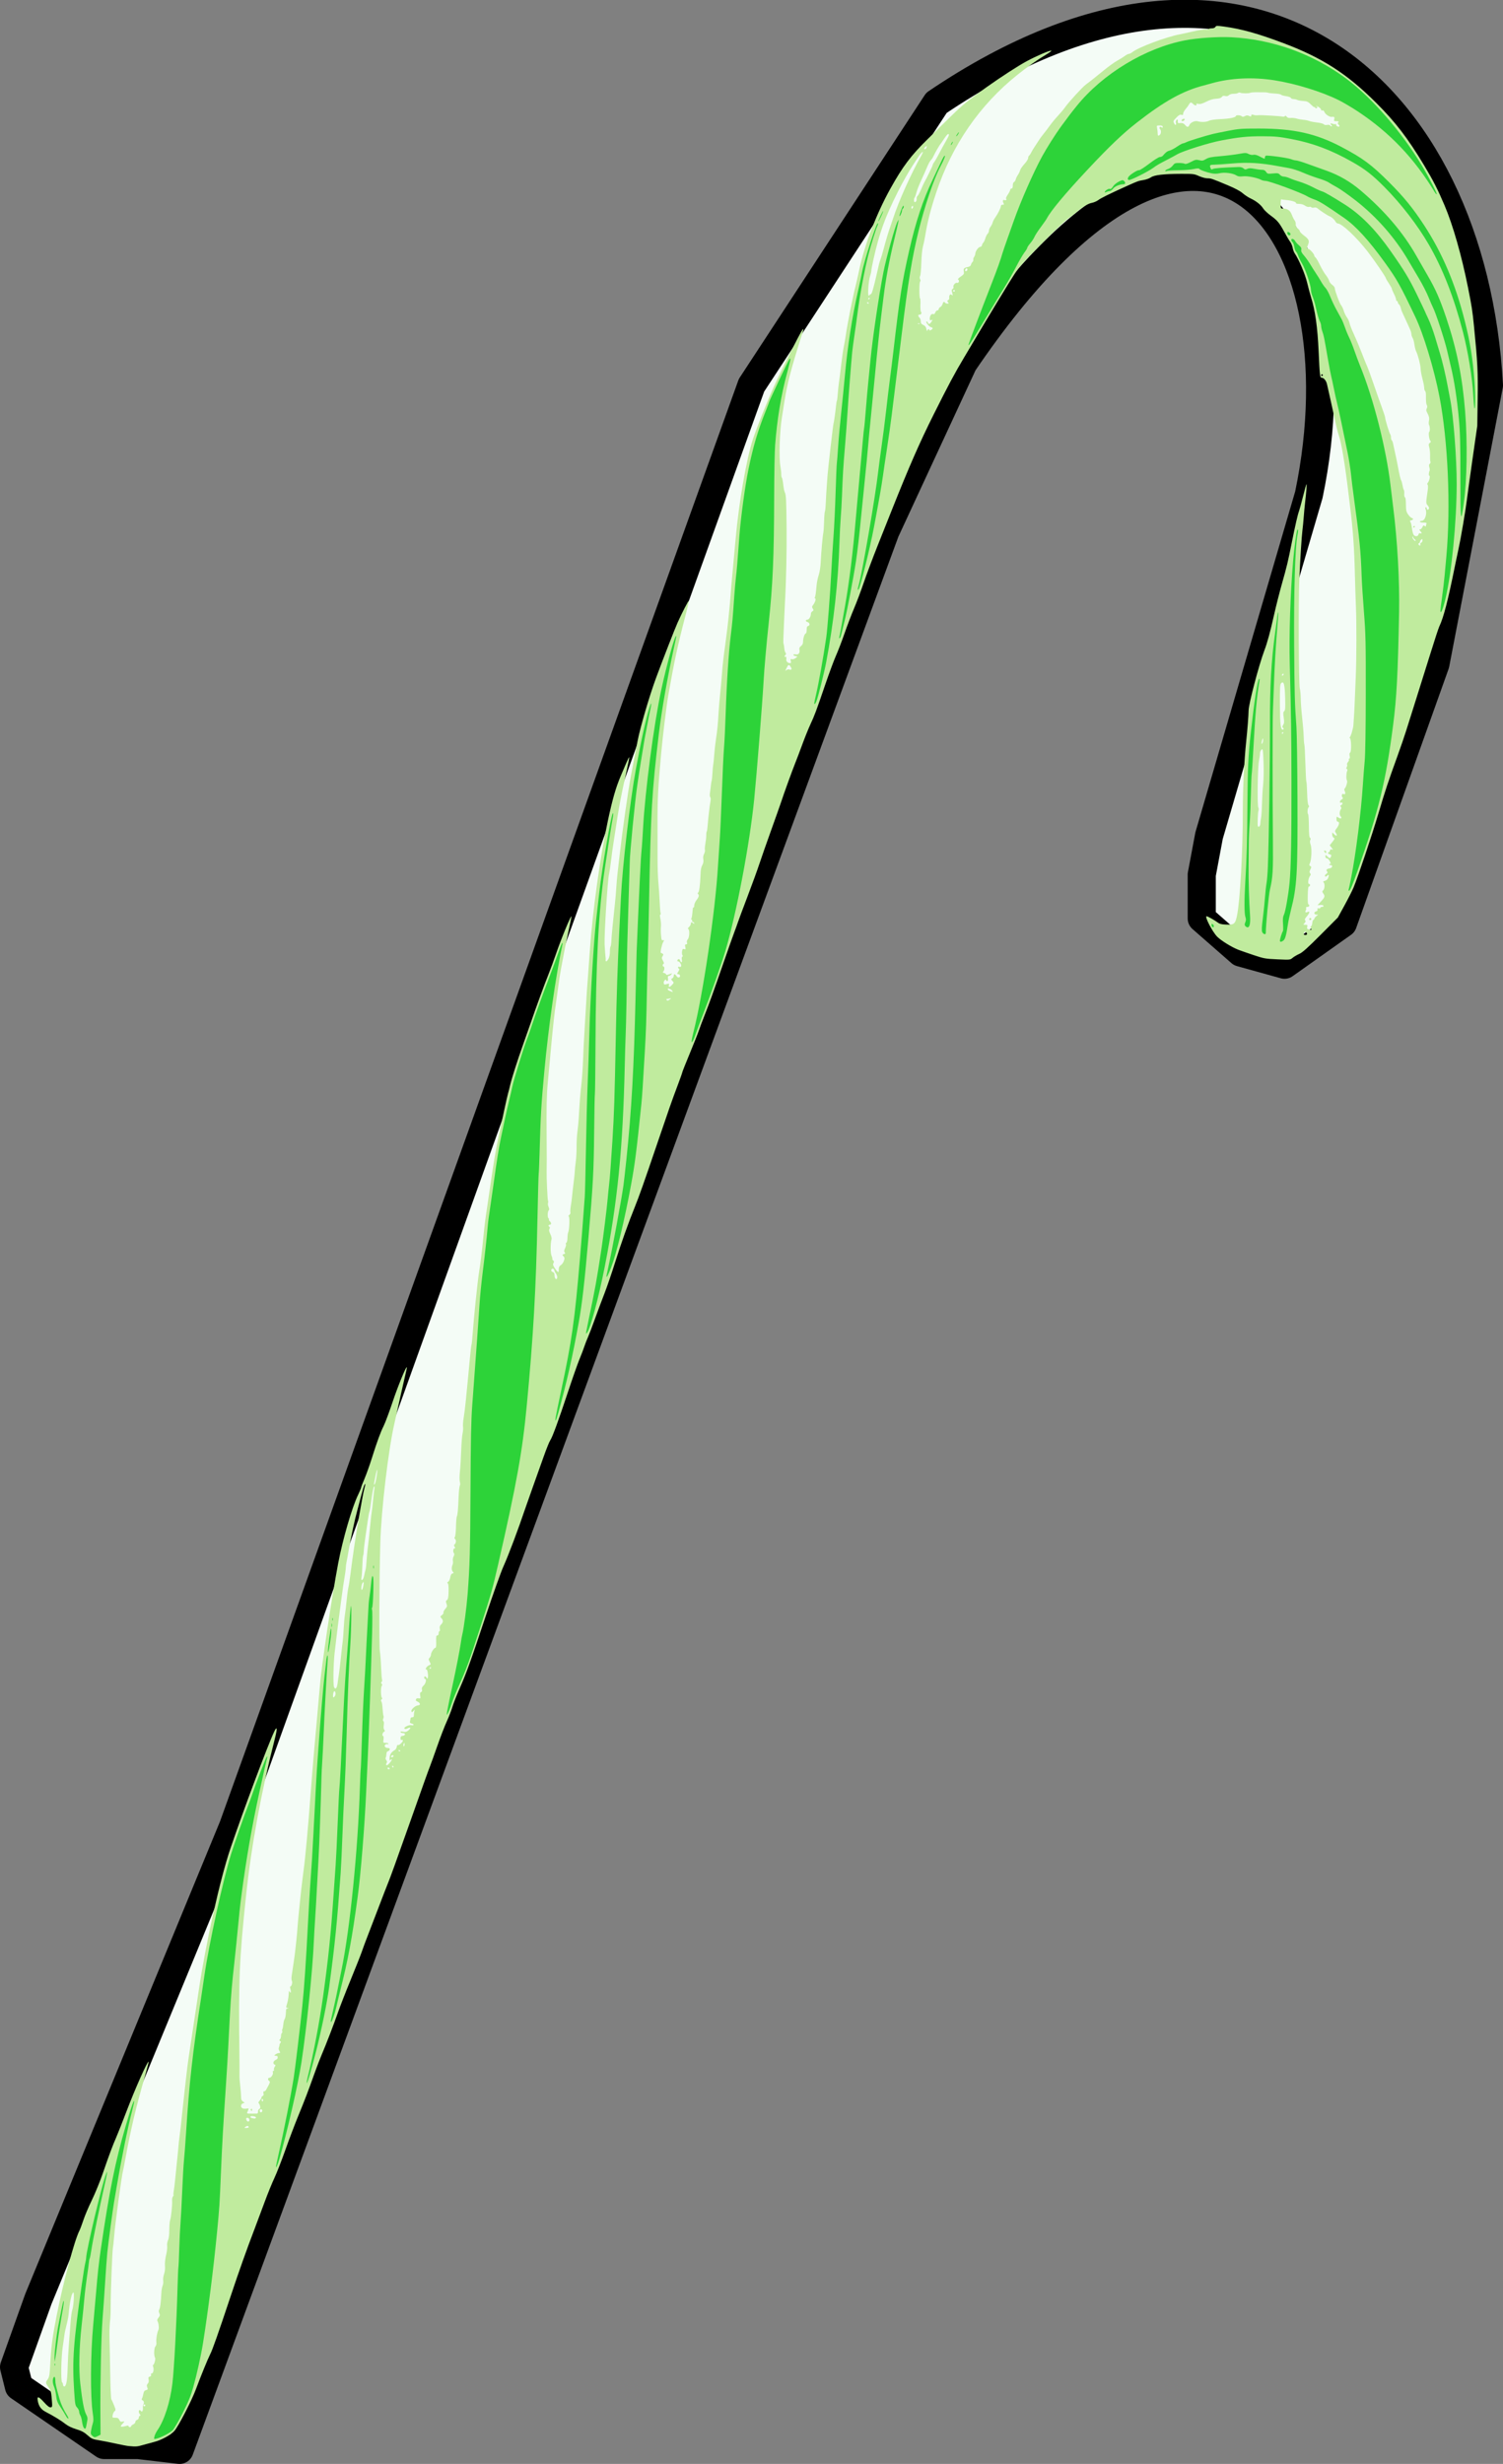
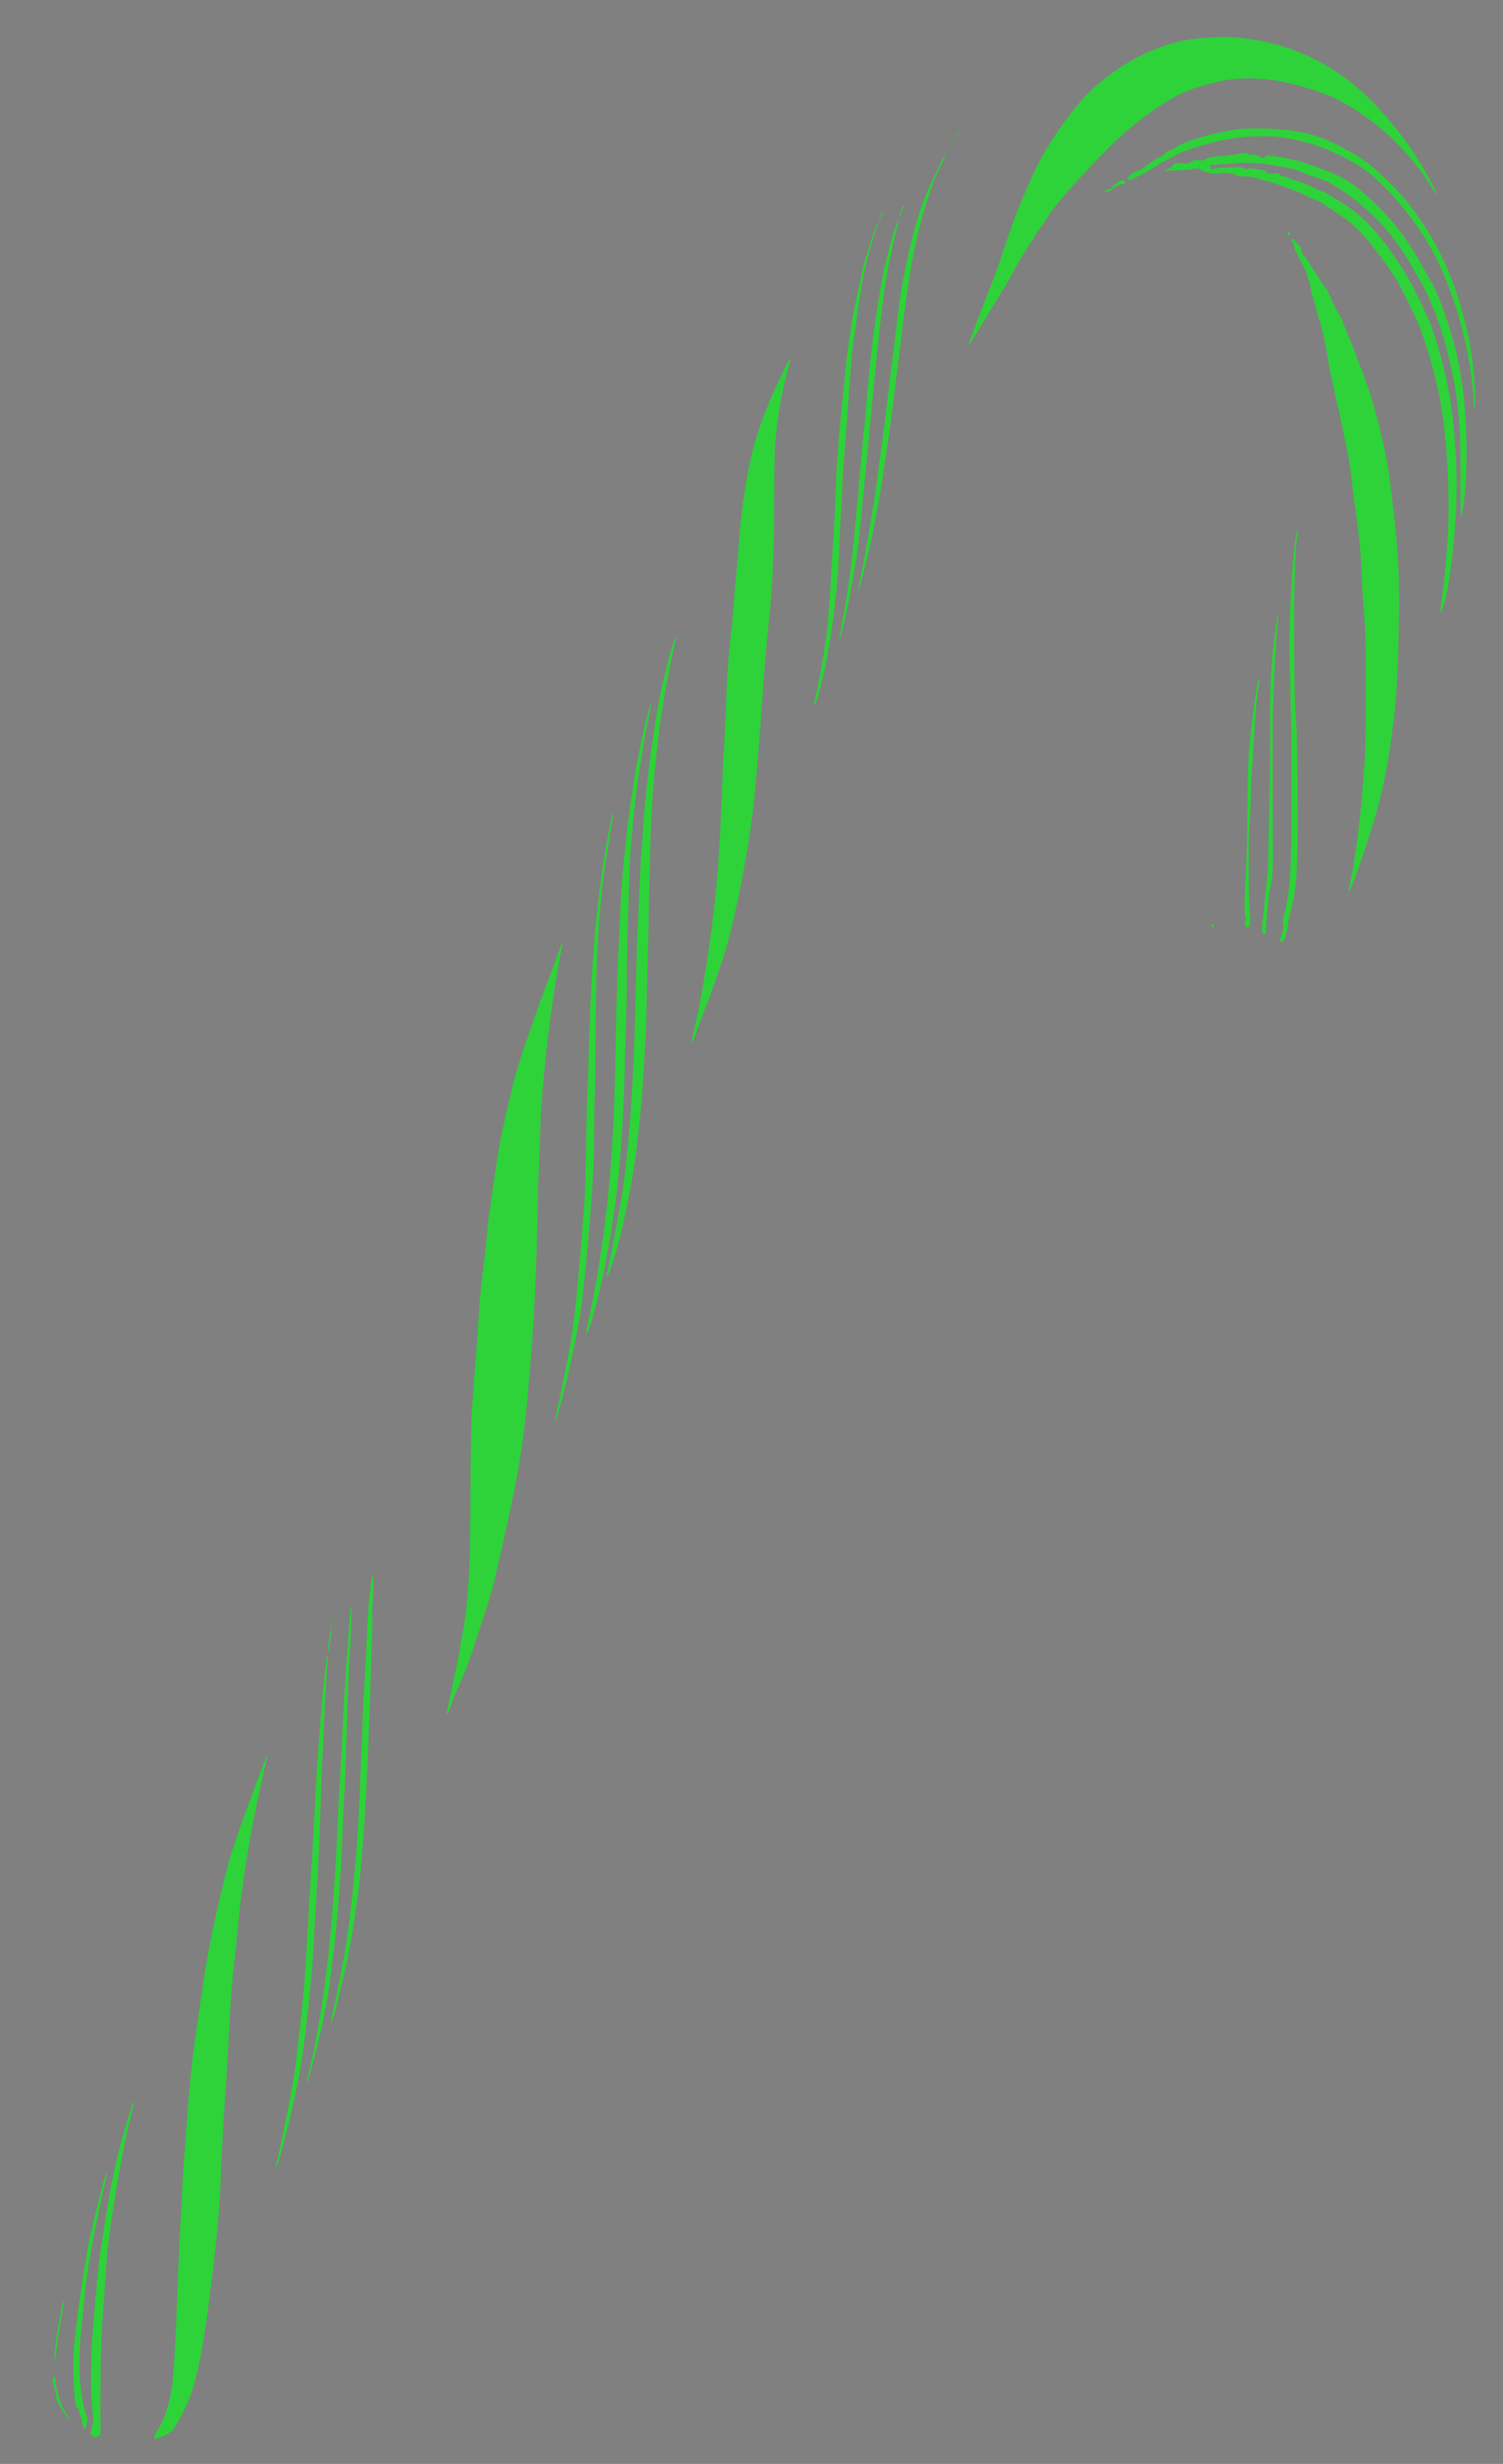
<svg xmlns="http://www.w3.org/2000/svg" xmlns:ns1="http://www.inkscape.org/namespaces/inkscape" xmlns:ns2="http://sodipodi.sourceforge.net/DTD/sodipodi-0.dtd" width="497.961mm" height="816.037mm" viewBox="0 0 1764.428 2891.471" id="svg44121" version="1.1" ns1:version="0.91 r13725" ns2:docname="greencandycane.svg">
  <rect x="0" y="0" width="1764.428" height="2891.471" fill="#808080" stroke="none" />
  <defs id="defs44123" />
  <ns2:namedview id="base" pagecolor="#ffffff" bordercolor="#666666" borderopacity="1.0" ns1:pageopacity="0.0" ns1:pageshadow="2" ns1:zoom="0.095413692" ns1:cx="295.78564" ns1:cy="856.67301" ns1:document-units="px" ns1:current-layer="g44696" showgrid="false" fit-margin-top="0" fit-margin-left="0" fit-margin-right="0" fit-margin-bottom="0" ns1:window-width="1916" ns1:window-height="1035" ns1:window-x="4" ns1:window-y="1" ns1:window-maximized="1" />
  <g ns1:label="Layer 1" ns1:groupmode="layer" id="layer1" transform="translate(385.071,1062.609)">
    <g id="g44696">
      <g id="g44740">
-         <path style="fill:#f4fcf6;fill-opacity:1;fill-rule:evenodd;stroke:#000000;stroke-width:33;stroke-linecap:round;stroke-linejoin:round;stroke-miterlimit:4;stroke-dasharray:none;stroke-opacity:1" d="m -362.857,1738.076 100,68.571 40,0 48.571,5.714 828.571,-2251.429 91.429,-197.143 c 285.714,-420.952 471.429,-159.048 405.714,154.286 l -117.143,400 -8.571,45.714 0,51.429 45.714,40 51.428,14.286 68.572,-48.571 L 1300,-283.352 1362.857,-610.495 C 1343.81,-957.162 1084.762,-1192.4 714.286,-941.923 L 497.143,-610.495 -111.429,1080.934 -340,1635.219 l -28.571,80 z" id="path44686" ns1:connector-curvature="0" ns2:nodetypes="ccccccccccccccccccccc" />
        <g id="g44680" transform="translate(2482.857,851.429)">
-           <path style="fill:#c0eb9e;fill-opacity:1" d="m -2716.5,956.51 c -2.2,-0.205 -9.175,-1.525 -15.5,-2.933 -6.325,-1.408 -15.24,-3.172 -19.81,-3.92 -7.622,-1.248 -8.728,-1.736 -13.36,-5.9 -3.934,-3.537 -6.847,-5.092 -13.19,-7.039 -5.211,-1.6 -9.76,-3.793 -12.64,-6.095 -4.817,-3.849 -14.078,-9.536 -23,-14.126 -5.87,-3.02 -8.568,-6.841 -9.684,-13.716 -0.855,-5.271 1.254,-4.586 7.645,2.482 3.813,4.217 6.077,5.952 7.5,5.748 2.213,-0.317 2.195,-0.131 1.157,-12.292 -0.476,-5.582 -1.207,-7.867 -3.608,-11.279 -3.587,-5.099 -3.628,-5.545 -0.871,-9.418 1.851,-2.6 2.248,-5.051 2.938,-18.154 1.043,-19.819 2.675,-32.123 7.491,-56.478 7.825,-39.576 20.696,-87.678 26.615,-99.47 1.049,-2.09 3.24,-7.88 4.87,-12.866 1.629,-4.987 6.062,-15.427 9.851,-23.2 3.788,-7.774 9.604,-22.009 12.923,-31.634 7.763,-22.511 11.124,-31.518 15.676,-42 2.03,-4.675 7.633,-18.85 12.45,-31.5 9.979,-26.204 24.401,-58.479 25.597,-57.283 0.229,0.229 -1.395,6.686 -3.607,14.349 -11.043,38.251 -17.338,64.635 -23.448,98.285 -1.333,7.343 -2.65,14.093 -2.926,15 -1.594,5.237 -9.426,63.002 -10.595,78.148 -0.446,5.775 -1.08,11.625 -1.409,13 -0.584,2.438 -2.527,50.541 -2.524,62.5 0,13.882 -0.132,17.372 -0.947,24.5 -0.472,4.125 -0.688,12.9 -0.48,19.5 0.208,6.6 0.586,24.981 0.84,40.846 0.254,15.866 0.84,29.366 1.3,30 0.461,0.634 1.883,3.765 3.16,6.957 2.108,5.268 2.174,5.914 0.718,7 -0.882,0.658 -1.892,2.659 -2.243,4.446 -0.627,3.189 -0.57,3.25 3.008,3.25 2.942,0 3.872,0.494 4.813,2.561 0.912,2.002 1.672,2.434 3.479,1.981 2.835,-0.712 2.908,-0.139 0.312,2.458 -3.813,3.813 -2.441,4.425 5.25,2.34 0.963,-0.261 1.75,0.01 1.75,0.593 0,0.587 0.675,1.067 1.5,1.067 0.825,0 1.5,-0.46 1.5,-1.021 0,-0.562 1.125,-1.534 2.5,-2.161 1.375,-0.626 2.5,-1.937 2.5,-2.911 0,-0.975 0.9,-2.058 2,-2.407 1.1,-0.349 2,-1.467 2,-2.484 0,-1.017 0.562,-2.055 1.25,-2.308 1,-0.367 1,-0.723 0,-1.783 -1.463,-1.551 -1.675,-4.925 -0.309,-4.925 0.517,0 1.224,0.457 1.569,1.016 1.198,1.939 2.624,-0.235 2.337,-3.564 -0.159,-1.84 0.036,-3.67 0.432,-4.066 1.269,-1.269 0.771,-4.154 -0.823,-4.765 -1.115,-0.428 -1.29,-1.081 -0.632,-2.357 0.501,-0.971 1.208,-3.406 1.569,-5.413 0.498,-2.761 1.252,-3.797 3.102,-4.262 2.174,-0.546 2.334,-0.904 1.445,-3.242 -0.777,-2.045 -0.639,-3.026 0.623,-4.421 1.121,-1.239 1.423,-2.701 0.978,-4.73 -0.531,-2.418 -0.282,-3.032 1.41,-3.475 1.38,-0.361 1.854,-1.06 1.444,-2.13 -0.391,-1.019 -0.073,-1.593 0.882,-1.593 1.758,0 2.709,-4.799 1.564,-7.894 -0.428,-1.158 -0.419,-2.106 0.021,-2.106 1.244,0 3.166,-7.251 2.237,-8.44 -1.539,-1.97 -1.254,-11.55 0.393,-13.197 1.017,-1.017 1.391,-2.771 1.111,-5.199 -0.421,-3.643 0.872,-11.153 2.465,-14.324 0.929,-1.849 0.13,-8.73 -1.214,-10.449 -0.532,-0.681 -0.043,-2.156 1.267,-3.821 1.792,-2.278 1.952,-3.11 1,-5.199 -0.844,-1.853 -0.844,-3.027 10e-4,-4.606 1.093,-2.042 1.878,-8.437 2.398,-19.531 0.136,-2.896 0.804,-6.611 1.486,-8.256 0.681,-1.645 0.976,-4.309 0.653,-5.919 -0.326,-1.629 0.116,-4.988 0.996,-7.57 1.005,-2.949 1.403,-6.504 1.091,-9.747 -0.3,-3.12 0.197,-7.925 1.279,-12.359 0.973,-3.99 1.55,-8.882 1.282,-10.872 -0.285,-2.117 0.133,-4.944 1.008,-6.815 0.975,-2.084 1.502,-6.331 1.512,-12.197 0.01,-4.95 0.445,-10.125 0.97,-11.5 1.172,-3.074 2.725,-18.297 2.325,-22.797 -0.161,-1.813 0.259,-3.962 0.933,-4.774 0.674,-0.812 0.998,-1.706 0.719,-1.985 -0.279,-0.279 -0.138,-2.486 0.314,-4.905 0.452,-2.419 1.088,-7.467 1.414,-11.218 0.326,-3.751 1.278,-13.121 2.115,-20.821 0.838,-7.7 1.683,-16.364 1.879,-19.253 0.196,-2.889 0.821,-8.514 1.389,-12.5 0.568,-3.986 1.761,-14.447 2.651,-23.247 0.89,-8.8 2.054,-19.6 2.587,-24 0.533,-4.4 1.618,-14.075 2.411,-21.5 0.793,-7.425 2.13,-18 2.971,-23.5 1.932,-12.639 7.385,-48.88 12.036,-80 8.211,-54.938 25.002,-130.064 36.9,-165.1 15.676,-46.158 43.602,-120.716 51.464,-137.4 3.621,-7.683 3.922,-3.878 0.689,8.687 -15.608,60.647 -27.424,124.904 -33.526,182.313 -8.129,76.481 -9.072,99.011 -7.928,189.5 0.139,11 0.172,21.35 0.072,23 -0.099,1.65 0.29,7.05 0.866,12 0.575,4.95 1.022,10.761 0.994,12.913 -0.039,2.909 0.499,4.3 2.096,5.419 l 2.149,1.505 -2.16,0.799 c -2.616,0.968 -2.856,4.421 -0.399,5.735 0.968,0.518 3.067,0.693 4.664,0.387 2.41,-0.461 2.79,-0.275 2.239,1.093 -0.365,0.906 -0.937,2.323 -1.271,3.148 -0.656,1.622 -0.58,1.643 6.107,1.643 2.475,0 4.95,-0.032 5.5,-0.072 0.55,-0.039 1,-1.148 1,-2.464 0,-1.316 0.686,-2.656 1.525,-2.978 1.109,-0.425 1.339,-1.341 0.846,-3.357 -0.373,-1.525 -1.121,-3.062 -1.662,-3.416 -0.573,-0.375 -0.091,-1.602 1.154,-2.938 1.176,-1.262 2.138,-2.899 2.138,-3.637 0,-0.739 0.672,-1.601 1.493,-1.916 1.011,-0.388 1.299,-1.347 0.892,-2.969 -0.415,-1.655 -0.177,-2.396 0.77,-2.396 0.754,0 1.815,-0.824 2.358,-1.831 5.029,-9.33 5.021,-9.305 3.38,-10.514 -1.809,-1.333 -1.385,-3.655 0.668,-3.655 1.954,0 4.613,-4.385 3.855,-6.359 -0.37,-0.965 -0.13,-1.64 0.585,-1.64 0.668,0 0.975,-0.623 0.682,-1.385 -0.292,-0.762 0.103,-2.291 0.879,-3.398 1.222,-1.744 1.212,-2.09 -0.075,-2.583 -2.346,-0.9 -1.732,-4.2 1.014,-5.451 1.375,-0.626 2.5,-1.599 2.5,-2.161 0,-0.562 -0.01,-1.359 -0.011,-1.771 -0.01,-0.412 -0.569,-0.811 -1.25,-0.885 -0.681,-0.074 -1.662,-0.186 -2.18,-0.25 -1.551,-0.19 2.798,-3.049 4.691,-3.083 2.06,-0.037 2.141,-0.433 0.592,-2.913 -0.692,-1.107 -0.829,-2.612 -0.341,-3.736 0.449,-1.035 0.729,-2.267 0.623,-2.738 -0.107,-0.47 0.355,-1.517 1.027,-2.326 0.972,-1.171 0.93,-1.651 -0.206,-2.353 -1.137,-0.703 -1.175,-1.135 -0.186,-2.124 0.683,-0.683 1.242,-2.475 1.242,-3.983 0,-1.508 0.43,-3.007 0.956,-3.332 0.526,-0.325 0.711,-1.23 0.411,-2.011 -0.3,-0.781 -0.21,-1.962 0.2,-2.625 0.409,-0.662 0.92,-3.251 1.135,-5.752 0.215,-2.501 0.877,-5.133 1.471,-5.849 0.594,-0.716 1.21,-3.437 1.367,-6.046 0.158,-2.609 0.325,-5.049 0.373,-5.421 0.048,-0.372 0.874,-0.882 1.836,-1.134 1.667,-0.435 1.667,-0.463 0,-0.573 -2.057,-0.136 -2.104,-0.512 -0.643,-5.123 1.093,-3.448 2.002,-9.611 1.988,-13.481 -0.01,-1.591 0.173,-1.697 0.894,-0.529 1.435,2.322 2.06,0.677 1.063,-2.8 -0.502,-1.751 -0.607,-3.187 -0.233,-3.192 1.482,-0.017 2.882,-4.774 1.914,-6.503 -0.56,-1 -0.654,-3.697 -0.222,-6.363 0.412,-2.544 0.924,-5.976 1.138,-7.626 0.214,-1.65 0.845,-5.925 1.403,-9.5 0.558,-3.575 1.249,-8.75 1.535,-11.5 0.286,-2.75 0.927,-8.636 1.423,-13.08 0.496,-4.444 1.092,-11.194 1.324,-15 0.232,-3.806 1.19,-14.12 2.13,-22.92 0.94,-8.8 1.873,-17.8 2.072,-20 0.2,-2.2 0.631,-5.8 0.959,-8 0.328,-2.2 0.626,-4.675 0.664,-5.5 0.037,-0.825 0.716,-6.225 1.509,-12 1.881,-13.707 5.268,-50.709 7.825,-85.5 0.849,-11.55 1.791,-23.475 2.093,-26.5 0.302,-3.025 0.945,-10.675 1.429,-17 0.484,-6.325 2.211,-25.9 3.838,-43.5 1.627,-17.6 3.241,-35.825 3.587,-40.5 1.668,-22.543 14.015,-105.677 21.684,-146 5.335,-28.051 16.12,-65.1 23.279,-79.972 1.978,-4.109 3.597,-7.966 3.597,-8.571 0,-0.604 1.76,-5.217 3.911,-10.25 2.151,-5.033 6.007,-15.801 8.568,-23.929 6.268,-19.891 10.157,-30.5 14.031,-38.278 1.78,-3.575 6.479,-16.175 10.442,-28 6.148,-18.347 15.692,-41.689 16.653,-40.728 0.314,0.314 0.272,0.508 -4.998,23.229 -1.914,8.25 -4.645,20.4 -6.069,27 -1.424,6.6 -3.007,13.803 -3.517,16.007 -7.033,30.383 -15.411,101.212 -16.501,139.493 -1.242,43.624 -1.574,120.899 -0.547,127.329 0.567,3.551 1.227,12.017 1.466,18.814 0.239,6.797 0.727,13.319 1.085,14.495 0.368,1.208 0.157,2.442 -0.485,2.839 -0.843,0.521 -0.834,1.065 0.035,2.113 0.822,0.991 0.859,1.787 0.124,2.672 -1.342,1.617 -1.139,12.999 0.25,13.989 0.703,0.501 0.595,1.045 -0.326,1.638 -0.852,0.549 -1.061,1.402 -0.547,2.232 0.956,1.547 1.215,3.159 1.799,11.194 0.232,3.198 0.664,6.057 0.961,6.353 0.296,0.296 0.134,1.601 -0.359,2.9 -0.584,1.537 -0.524,2.593 0.172,3.023 0.653,0.404 0.821,2.214 0.432,4.647 -0.41,2.564 -0.198,4.516 0.595,5.471 0.998,1.202 0.908,1.666 -0.47,2.438 -1.762,0.986 -2.397,4.854 -0.798,4.854 0.498,0 0.663,1.8 0.368,4 -0.527,3.929 -0.481,4 2.595,4 1.722,0 3.132,0.477 3.132,1.059 0,0.583 -0.47,0.769 -1.044,0.414 -0.574,-0.355 -1.705,-0.097 -2.512,0.574 -1.805,1.498 -0.177,3.953 2.619,3.953 3.672,0 3.385,2.929 -0.42,4.269 -0.471,0.166 -0.927,1.717 -1.014,3.447 -0.087,1.73 -0.473,3.461 -0.858,3.846 -0.385,0.385 -0.054,1.623 0.736,2.751 1.028,1.468 1.136,2.413 0.379,3.325 -0.582,0.701 -0.741,1.787 -0.354,2.413 0.46,0.745 1.7,0.047 3.586,-2.018 3.011,-3.296 4.055,-6.25 1.443,-4.083 -1.22,1.012 -1.384,0.585 -1.074,-2.804 0.357,-3.897 2.155,-6.475 6.101,-8.747 1.052,-0.605 2.055,-2.301 2.23,-3.767 0.176,-1.476 0.767,-2.389 1.324,-2.044 1.211,0.748 5.858,-3.401 5.858,-5.231 0,-0.712 -0.619,-1.057 -1.375,-0.767 -0.941,0.361 -1.375,-0.263 -1.375,-1.977 0,-1.96 0.571,-2.571 2.625,-2.809 3.364,-0.39 3.549,-3.259 0.213,-3.285 -1.327,-0.01 -2.588,-0.539 -2.802,-1.175 -0.276,-0.819 0.593,-0.935 2.978,-0.397 2.732,0.616 3.914,0.324 6.263,-1.549 3.371,-2.688 2.637,-4.358 -1.048,-2.386 -1.809,0.968 -2.824,1.042 -3.602,0.264 -1.42,-1.42 5.312,-4.721 8.127,-3.986 1.097,0.287 2.239,0.127 2.537,-0.355 0.298,-0.482 -0.639,-1.173 -2.082,-1.535 -2.075,-0.521 -2.505,-1.102 -2.054,-2.779 0.313,-1.166 0.575,-2.683 0.583,-3.371 0.01,-0.688 0.909,-1.25 2.002,-1.25 1.419,0 1.967,-0.645 1.912,-2.25 -0.042,-1.238 0.221,-3.375 0.585,-4.75 0.606,-2.288 0.54,-2.352 -0.772,-0.75 -1.772,2.162 -2.714,2.232 -2.714,0.202 0,-2.186 5.065,-6.383 7.75,-6.42 1.295,-0.018 2.25,-0.653 2.25,-1.496 0,-0.806 -1.012,-1.992 -2.25,-2.635 -2.982,-1.552 -2.877,-1.405 -2.224,-3.108 0.367,-0.957 1.44,-1.329 2.978,-1.035 2.257,0.431 2.369,0.239 1.822,-3.131 -0.447,-2.754 -0.205,-3.735 1.038,-4.212 1.126,-0.432 1.441,-1.34 1.03,-2.975 -0.434,-1.728 0.099,-2.992 2.007,-4.76 2.552,-2.365 3.657,-7.678 1.598,-7.678 -0.55,0 -1,-0.675 -1,-1.5 0,-1.982 1.667,-1.917 2.801,0.11 0.777,1.388 0.979,1.405 1.471,0.123 0.781,-2.034 -0.33,-9.733 -1.404,-9.733 -2.501,0 0.106,-4.034 3.417,-5.288 1.669,-0.632 1.681,-0.877 0.177,-3.785 -1.463,-2.828 -1.466,-3.266 -0.035,-4.847 0.865,-0.956 1.576,-2.602 1.579,-3.659 0.01,-2.43 3.575,-7.921 5.146,-7.921 0.825,0 1.113,-2.2 0.949,-7.25 -0.195,-6.016 0.032,-7.25 1.332,-7.25 1.005,0 1.567,-0.897 1.567,-2.5 0,-1.375 0.439,-2.5 0.975,-2.5 0.542,0 0.718,-1.285 0.396,-2.896 -0.428,-2.138 -0.029,-3.446 1.525,-5 2.555,-2.555 2.672,-4.819 0.38,-7.352 -1.643,-1.815 -1.612,-1.99 0.644,-3.692 1.302,-0.983 2.075,-2.26 1.718,-2.839 -0.358,-0.579 0.558,-2.489 2.035,-4.244 2.408,-2.862 2.567,-3.507 1.534,-6.244 -0.975,-2.582 -0.89,-3.244 0.55,-4.297 1.351,-0.988 1.742,-3.066 1.895,-10.08 0.128,-5.842 -0.204,-9.099 -0.979,-9.614 -0.838,-0.557 -0.674,-1.073 0.574,-1.808 0.974,-0.574 2.034,-2.835 2.399,-5.114 0.452,-2.826 1.236,-4.238 2.544,-4.58 1.693,-0.443 1.734,-0.668 0.394,-2.148 -1.516,-1.676 -1.575,-5.137 -0.142,-8.358 0.432,-0.972 0.563,-2.934 0.29,-4.362 -0.273,-1.427 0.108,-3.759 0.845,-5.181 0.938,-1.808 1.03,-2.961 0.306,-3.833 -1.367,-1.647 -0.677,-5.928 0.902,-5.604 0.972,0.199 0.967,-0.182 -0.024,-1.78 -0.892,-1.44 -0.943,-2.244 -0.173,-2.754 1.83,-1.21 2.315,-5.056 0.797,-6.315 -1.026,-0.851 -1.117,-1.522 -0.334,-2.465 0.591,-0.712 1.185,-6.18 1.319,-12.15 0.134,-5.97 0.582,-11.402 0.995,-12.07 0.905,-1.464 1.496,-7.934 2.1,-22.984 0.249,-6.196 0.868,-12.008 1.376,-12.916 0.542,-0.968 0.566,-2.9 0.058,-4.671 -0.501,-1.748 -0.46,-6.839 0.097,-12.084 0.53,-4.985 1.198,-16.039 1.484,-24.564 0.286,-8.525 1.004,-17.525 1.596,-20 0.592,-2.475 0.842,-5.984 0.555,-7.798 -0.286,-1.814 0.079,-6.764 0.812,-11 0.733,-4.236 1.852,-13.327 2.486,-20.202 0.634,-6.875 1.586,-16.55 2.114,-21.5 0.528,-4.95 1.639,-16.587 2.467,-25.859 0.829,-9.273 1.75,-17.253 2.047,-17.735 0.297,-0.481 0.939,-6.62 1.426,-13.641 1.221,-17.617 5.724,-60.86 7.474,-71.765 1.862,-11.609 3.206,-22.518 5.058,-41.053 1.438,-14.402 2.412,-22.142 4.396,-34.947 0.511,-3.3 2.101,-14.1 3.533,-24 4.35,-30.076 6.586,-43.297 10.063,-59.5 1.829,-8.525 4.749,-22.25 6.487,-30.5 1.739,-8.25 3.742,-17.025 4.452,-19.5 0.71,-2.475 1.854,-6.975 2.541,-10 1.64,-7.218 9.001,-30.302 14.669,-46 2.482,-6.875 6.674,-18.8 9.315,-26.5 6.624,-19.315 16.001,-44.947 21.035,-57.5 2.316,-5.775 6.126,-16.125 8.467,-23 6.389,-18.762 18.336,-47.659 18.486,-44.709 0.022,0.435 -1.508,7.86 -3.4,16.5 -3.213,14.671 -5.045,23.881 -9.03,45.404 -0.886,4.782 -2.263,13.782 -3.061,20 -0.798,6.218 -1.914,14.23 -2.48,17.805 -1.817,11.485 -3.847,29.825 -6.419,58 -1.381,15.125 -2.959,32.225 -3.507,38 -1.292,13.621 -1.596,27.485 -1.316,60 0.216,25.09 0.224,36.683 0.029,43.5 -0.207,7.236 1,33.327 1.585,34.275 0.355,0.575 0.368,1.768 0.028,2.653 -0.34,0.884 -0.051,2.975 0.641,4.646 0.945,2.281 0.973,3.323 0.114,4.182 -1.417,1.417 -1.514,8.398 -0.128,9.255 0.559,0.345 0.789,0.996 0.511,1.446 -0.278,0.45 0.165,1.374 0.984,2.053 1.925,1.598 1.918,3.991 -0.011,3.991 -1.7,0 -2.011,1.566 -0.497,2.502 0.656,0.406 0.667,1.247 0.031,2.435 -0.705,1.318 -0.418,2.962 1.047,5.994 1.11,2.298 1.784,4.941 1.496,5.874 -1.413,4.582 -1.472,16.202 -0.099,19.489 0.793,1.898 1.224,3.67 0.958,3.936 -0.267,0.267 0.181,1.037 0.995,1.712 1.142,0.948 1.225,1.635 0.364,3.014 -0.882,1.412 -0.66,2.525 1.057,5.302 1.195,1.934 2.842,4.071 3.661,4.75 1.27,1.054 1.488,0.709 1.488,-2.365 0,-2.716 0.601,-3.993 2.45,-5.204 1.347,-0.883 2.966,-3.171 3.598,-5.086 0.967,-2.931 0.885,-3.772 -0.522,-5.327 -1.572,-1.737 -1.545,-1.887 0.454,-2.521 1.696,-0.538 1.889,-0.96 0.956,-2.084 -0.905,-1.091 -0.792,-2.205 0.499,-4.927 0.918,-1.935 1.363,-4.013 0.989,-4.618 -0.374,-0.605 -0.133,-1.439 0.536,-1.853 0.675,-0.417 1.237,-2.927 1.262,-5.638 0.025,-2.688 0.406,-5.59 0.847,-6.449 1.334,-2.604 1.91,-17.832 0.703,-18.578 -0.692,-0.428 -0.442,-1.127 0.702,-1.964 0.983,-0.719 1.519,-1.971 1.2,-2.803 -0.317,-0.827 -0.098,-4.336 0.487,-7.798 0.585,-3.462 1.206,-8.094 1.38,-10.294 0.174,-2.2 0.985,-9.4 1.802,-16 0.817,-6.6 1.51,-13.35 1.541,-15 0.03,-1.65 0.519,-6.375 1.085,-10.5 0.567,-4.125 0.996,-12.085 0.953,-17.688 -0.043,-5.603 0.396,-13.478 0.976,-17.5 0.579,-4.022 1.289,-11.362 1.578,-16.312 1.277,-21.875 1.656,-26.74 3.042,-39 0.808,-7.15 1.702,-19.975 1.986,-28.5 0.284,-8.525 1.167,-25.85 1.962,-38.5 0.795,-12.65 1.69,-27.641 1.989,-33.314 0.299,-5.673 0.974,-15.572 1.499,-22 0.526,-6.427 1.684,-22.261 2.574,-35.186 3.153,-45.774 11.965,-109.274 21.095,-152 5.425,-25.389 9.384,-39.151 15.161,-52.701 1.594,-3.74 4.385,-10.296 6.202,-14.571 1.817,-4.275 3.498,-7.577 3.736,-7.34 0.238,0.238 -1.4,8.556 -3.639,18.485 -5.692,25.239 -8.554,40.422 -12.089,64.126 -1.682,11.275 -3.272,21.625 -3.534,23 -0.263,1.375 -1.123,7.91 -1.913,14.523 -0.79,6.613 -1.907,14.126 -2.483,16.695 -1.79,7.989 -5.756,70.497 -5.252,82.782 0.176,4.287 1.038,15.475 1.233,16 0.102,0.275 0.105,1.288 0.01,2.25 -0.271,2.66 1.313,2.094 3.232,-1.154 1.054,-1.783 1.716,-5 1.716,-8.333 0,-2.986 0.311,-5.741 0.692,-6.121 0.381,-0.381 0.802,-2.593 0.936,-4.917 0.584,-10.128 1.591,-20.817 4.358,-46.224 0.539,-4.95 1.226,-13.05 1.527,-18 0.301,-4.95 0.992,-12.825 1.535,-17.5 0.543,-4.675 1.661,-14.35 2.482,-21.5 3.393,-29.516 9.584,-73.037 12.946,-91 1.707,-9.123 4.644,-24.537 8.003,-42 3.138,-16.315 13.955,-53.221 21.837,-74.5 8.158,-22.026 21.639,-56.616 25.139,-64.5 4.645,-10.465 12.996,-26.647 13.292,-25.758 0.157,0.471 -1.527,7.809 -3.741,16.307 -9.518,36.522 -13.393,54.482 -20.486,94.951 -2.095,11.952 -6.539,48.337 -8.428,69 -3.528,38.594 -4.272,53.429 -4.139,82.5 0.053,11.55 0.059,29.1 0.015,39 -0.045,9.9 0.389,22.95 0.964,29 0.575,6.05 1.257,16.204 1.517,22.564 0.26,6.36 0.763,12.323 1.119,13.25 0.356,0.927 0.207,1.686 -0.331,1.686 -0.633,0 -0.623,1.675 0.029,4.75 0.554,2.612 0.873,6.55 0.71,8.75 -0.331,4.47 -0.275,7.144 0.273,13 0.295,3.153 0.745,3.935 2.124,3.692 1.595,-0.281 1.618,-0.105 0.261,2 -1.573,2.439 -3.792,12.797 -2.748,12.823 0.338,0.01 1.218,0.398 1.956,0.866 1.123,0.712 1.123,1.203 0,3.008 -1.155,1.856 -1.087,2.603 0.489,5.357 1.165,2.035 1.438,3.331 0.75,3.56 -1.361,0.454 -1.431,3.194 -0.081,3.194 1.417,0 1.243,4.357 -0.233,5.833 -0.977,0.977 -0.77,1.354 1,1.817 1.228,0.321 2.233,1.034 2.233,1.584 0,0.988 1.605,0.752 5.5,-0.807 1.78,-0.712 1.849,-0.615 0.628,0.887 -0.755,0.928 -2.043,1.687 -2.864,1.687 -1.088,0 -1.372,0.811 -1.051,3 0.3,2.047 0.019,3 -0.886,3 -0.73,0 -1.327,-0.505 -1.327,-1.122 0,-0.76 -0.5,-0.708 -1.548,0.162 -0.852,0.707 -1.403,2.224 -1.226,3.373 0.31,2.012 0.686,2.078 4.957,0.867 1.298,-0.368 1.557,0 1.133,1.622 -0.736,2.815 0.818,2.65 3.675,-0.391 2.303,-2.451 2.309,-2.522 0.445,-4.582 -1.778,-1.965 -1.788,-2.152 -0.165,-3.06 0.951,-0.532 1.729,-1.845 1.729,-2.918 0,-2.574 1.408,-2.475 3.2,0.225 0.94,1.415 2.025,1.952 3.105,1.538 1.934,-0.742 1.204,-3.713 -0.912,-3.713 -1.775,0 -1.751,-0.524 0.161,-3.443 1.033,-1.577 1.201,-2.591 0.5,-3.024 -1.605,-0.992 -1.258,-2.826 0.414,-2.184 0.807,0.31 1.76,0.09 2.118,-0.488 0.899,-1.455 -1.61,-5.861 -3.338,-5.861 -0.778,0 -1.236,-0.534 -1.018,-1.188 0.692,-2.075 2.577,-1.998 3.253,0.133 1.017,3.204 2.768,2.474 2.038,-0.85 -0.378,-1.721 -0.187,-3.183 0.469,-3.589 0.7,-0.433 0.765,-1.111 0.176,-1.845 -0.512,-0.639 -0.706,-2.637 -0.431,-4.441 0.416,-2.727 0.835,-3.174 2.484,-2.65 1.772,0.562 1.911,0.3 1.303,-2.47 -0.546,-2.487 -0.355,-3.099 0.966,-3.099 1.211,0 1.473,-0.549 0.989,-2.072 -0.415,-1.306 -0.039,-2.755 1.016,-3.921 1.918,-2.12 2.333,-10.879 0.567,-11.971 -0.734,-0.453 -0.424,-1.302 0.917,-2.515 1.113,-1.007 2.024,-2.662 2.024,-3.676 0,-2.124 1.074,-2.371 2.8,-0.645 0.803,0.803 1.2,0.838 1.2,0.107 0,-0.601 -0.704,-1.363 -1.563,-1.693 -0.86,-0.33 -1.283,-1.053 -0.941,-1.607 0.342,-0.554 0.119,-1.007 -0.496,-1.007 -0.615,0 -0.804,-0.509 -0.419,-1.131 0.616,-0.997 1.079,-4.08 1.731,-11.524 0.104,-1.185 0.526,-1.946 0.939,-1.691 0.412,0.255 0.75,-0.758 0.75,-2.251 0,-1.493 1.046,-4.107 2.324,-5.809 3.131,-4.169 3.745,-6.126 2.357,-7.514 -0.872,-0.872 -0.876,-1.341 -0.018,-1.872 1.228,-0.759 2.361,-9.361 2.728,-20.708 0.219,-6.761 0.59,-8.487 2.837,-13.19 0.575,-1.205 0.764,-3.599 0.42,-5.321 -0.397,-1.982 -0.061,-4.223 0.914,-6.11 0.847,-1.639 1.298,-3.744 1.001,-4.68 -0.297,-0.935 -0.039,-4.4 0.572,-7.7 0.611,-3.3 1.053,-7.5 0.982,-9.335 -0.071,-1.835 0.158,-3.801 0.509,-4.37 0.351,-0.569 0.778,-2.893 0.947,-5.164 0.699,-9.37 2.53,-25.425 3.377,-29.614 0.577,-2.855 0.548,-4.916 -0.082,-5.674 -0.543,-0.655 -0.744,-2.687 -0.445,-4.516 0.298,-1.829 0.762,-5.618 1.031,-8.419 0.268,-2.801 0.725,-5.726 1.014,-6.5 0.29,-0.774 0.715,-4.782 0.946,-8.907 0.231,-4.125 0.646,-8.625 0.924,-10 0.278,-1.375 0.796,-6.55 1.153,-11.5 0.356,-4.95 1.26,-13.05 2.008,-18 1.68,-11.117 2.4,-18.348 3.003,-30.157 0.257,-5.036 1.121,-15.386 1.919,-23 0.798,-7.614 1.729,-17.893 2.069,-22.843 0.703,-10.245 1.835,-20.148 4.516,-39.5 1.029,-7.425 2.543,-20.025 3.366,-28 1.38,-13.384 1.756,-17.701 3.135,-36 0.269,-3.575 1.152,-13.25 1.962,-21.5 0.81,-8.25 2.195,-23.325 3.078,-33.5 3.683,-42.449 12.813,-95.114 20.492,-118.211 4.474,-13.457 16.491,-43.627 24.212,-60.789 8.5,-18.893 30.955,-63.554 33.688,-67 1.806,-2.277 1.757,-1.786 -0.546,5.5 -12.722,40.252 -17.099,56.934 -20.334,77.5 -1.168,7.425 -2.559,16.2 -3.091,19.5 -2.702,16.756 -3.651,47.059 -1.8,57.5 0.634,3.575 1.092,7.818 1.019,9.429 -0.074,1.611 0.26,3.411 0.742,4 0.481,0.589 1.2,4.221 1.597,8.071 0.397,3.85 1.21,7.9 1.806,9 1.512,2.789 1.811,8.778 2.125,42.5 0.253,27.222 -0.537,62.892 -1.906,86 -0.309,5.225 -0.808,16.025 -1.109,24 -0.3,7.975 -0.652,16.75 -0.781,19.5 -0.129,2.75 0,5.45 0.277,6 0.282,0.55 0.633,2.75 0.781,4.889 0.148,2.139 0.793,4.521 1.433,5.292 0.882,1.063 0.883,1.684 0.01,2.561 -1.419,1.419 -1.537,3.11 -0.158,2.258 0.985,-0.609 1.409,0.727 1.058,3.324 -0.264,1.951 1.911,4.176 4.084,4.176 1.545,0 1.775,-0.484 1.241,-2.611 -0.56,-2.232 -0.381,-2.526 1.231,-2.031 1.078,0.332 2.909,-0.203 4.273,-1.247 l 2.387,-1.827 -2.677,-0.672 c -1.473,-0.37 -2.434,-1.067 -2.136,-1.549 0.298,-0.482 1.444,-0.641 2.546,-0.353 3.086,0.807 5.27,-1.582 4.583,-5.014 -0.459,-2.297 -0.075,-3.314 1.814,-4.8 1.726,-1.358 2.397,-2.88 2.397,-5.443 0,-3.922 1.944,-9.455 3.321,-9.455 0.483,0 0.879,-1.842 0.879,-4.094 0,-3.168 0.426,-4.205 1.884,-4.586 2.393,-0.626 1.696,-3.935 -0.976,-4.634 -2.44,-0.638 -2.492,-2.686 -0.068,-2.686 1.929,0 4.16,-3.753 4.16,-6.997 0,-1.047 0.787,-2.351 1.75,-2.897 1.511,-0.859 1.57,-1.288 0.432,-3.146 -1.097,-1.79 -1.088,-2.429 0.057,-3.805 2.376,-2.858 4.05,-7.558 2.836,-7.963 -0.598,-0.199 -0.839,-0.763 -0.536,-1.253 0.737,-1.193 1.464,-6.057 2.078,-13.901 0.278,-3.555 1.394,-9.101 2.48,-12.325 1.172,-3.48 2.142,-9.589 2.386,-15.037 0.502,-11.177 2.273,-31.125 3.112,-35.038 0.337,-1.574 0.734,-7.486 0.88,-13.137 0.147,-5.651 0.568,-10.762 0.937,-11.358 0.368,-0.596 0.851,-5.484 1.072,-10.863 0.221,-5.379 0.675,-13.38 1.008,-17.779 0.333,-4.4 0.775,-10.475 0.982,-13.5 0.527,-7.692 6.571,-60.262 7.01,-60.973 0.406,-0.656 2.469,-15.235 3.095,-21.862 0.225,-2.384 0.638,-4.705 0.917,-5.158 0.28,-0.453 0.757,-4.352 1.062,-8.665 0.304,-4.313 0.946,-10.317 1.427,-13.342 0.481,-3.025 1.613,-12.025 2.516,-20 0.903,-7.975 2.26,-17.425 3.015,-21 0.755,-3.575 1.853,-9.875 2.439,-14 1.925,-13.55 8.206,-45.054 11.563,-58 0.784,-3.025 2.615,-11.125 4.069,-18 6.34,-29.98 20.328,-66.513 36.759,-96 14.381,-25.808 24.112,-38.769 43.056,-57.344 7.205,-7.064 19.852,-19.473 28.107,-27.574 13.467,-13.218 20.529,-18.983 41.712,-34.049 16.77,-11.927 37.347,-25.236 47.108,-30.468 11.995,-6.429 27.148,-12.906 28.86,-12.336 0.608,0.203 -2.223,2.332 -6.291,4.732 -9.615,5.672 -22.102,14.468 -33.615,23.677 -44.142,35.31 -76.655,82.444 -95.096,137.861 -6.821,20.5 -10.332,34.295 -13.233,52 -0.631,3.85 -1.783,9.27 -2.561,12.044 -0.778,2.774 -1.59,11.159 -1.805,18.632 -0.215,7.473 -0.847,14.44 -1.404,15.482 -0.674,1.26 -0.681,2.488 -0.019,3.67 0.664,1.186 0.654,2.186 -0.029,3.009 -1.104,1.331 -1.075,19.661 0.031,19.662 0.366,5e-4 0.528,3.263 0.358,7.251 -0.17,3.987 0.132,7.793 0.67,8.456 1.19,1.467 0.218,3.294 -1.753,3.294 -1.869,0 -1.841,1.743 0.059,3.643 0.825,0.825 1.5,2.78 1.5,4.345 0,2.184 0.681,3.146 2.929,4.141 2.141,0.948 3.126,2.248 3.664,4.834 0.455,2.188 0.892,2.87 1.145,1.788 0.437,-1.869 2.263,-2.446 2.263,-0.715 0,0.702 0.644,0.691 2,-0.035 2.63,-1.407 2.533,-2.649 -0.26,-3.35 -2.24,-0.562 -6.729,-6.649 -4.903,-6.649 0.522,0 1.208,0.675 1.525,1.5 0.843,2.197 2.186,1.84 4.108,-1.094 1.628,-2.484 1.62,-2.569 -0.181,-1.997 -1.471,0.467 -1.867,0.106 -1.817,-1.656 0.1,-3.492 2.033,-6.157 3.937,-5.426 1.165,0.447 1.935,-0.099 2.599,-1.845 0.519,-1.365 1.629,-2.481 2.468,-2.481 0.839,0 1.525,-0.659 1.525,-1.465 0,-0.806 0.895,-1.944 1.988,-2.529 1.093,-0.585 2.267,-2.176 2.608,-3.535 0.646,-2.575 1.845,-3.183 2.903,-1.471 0.34,0.55 1.547,1 2.682,1 1.776,0 1.879,-0.222 0.738,-1.597 -1.114,-1.342 -1.069,-1.74 0.284,-2.498 0.885,-0.495 1.421,-1.69 1.19,-2.653 -0.231,-0.964 0,-2.398 0.517,-3.188 0.759,-1.164 1.224,-1.197 2.452,-0.178 1.335,1.108 1.393,0.813 0.485,-2.474 -0.847,-3.068 -0.755,-3.885 0.519,-4.598 0.852,-0.477 1.288,-1.547 0.97,-2.378 -0.742,-1.934 2.411,-5.47 4.248,-4.765 1.831,0.703 3.107,-2.625 1.409,-3.674 -0.927,-0.573 -0.112,-1.612 2.863,-3.649 3.731,-2.555 4.104,-3.174 3.62,-6.02 -0.595,-3.496 0.158,-4.302 4.929,-5.277 1.917,-0.392 3.219,-1.344 3.445,-2.52 0.2,-1.039 1.016,-2.542 1.814,-3.339 0.797,-0.797 1.23,-2.023 0.961,-2.724 -0.269,-0.701 0.141,-2.105 0.911,-3.121 0.77,-1.016 1.417,-2.747 1.438,-3.847 0.056,-2.91 3.712,-8 5.749,-8.002 0.965,-10e-4 1.905,-0.897 2.097,-2 0.191,-1.099 0.89,-2.448 1.553,-2.998 0.663,-0.55 1.752,-2.859 2.42,-5.131 0.668,-2.272 1.888,-4.69 2.711,-5.372 0.823,-0.683 1.495,-2.25 1.495,-3.484 0,-1.234 0.831,-3.316 1.847,-4.628 1.016,-1.312 2.128,-3.537 2.471,-4.944 0.343,-1.408 1.741,-4.108 3.106,-6 3.133,-4.343 6.576,-11.351 6.576,-13.386 0,-0.897 0.861,-1.555 2.035,-1.555 1.732,0 1.874,-0.301 0.954,-2.021 -1.158,-2.163 -0.459,-4.388 1.08,-3.437 0.512,0.316 1.429,0.268 2.038,-0.109 0.738,-0.456 0.766,-0.895 0.083,-1.317 -0.619,-0.382 0.13,-2.324 1.893,-4.91 1.604,-2.353 2.917,-4.937 2.917,-5.742 0,-0.806 0.675,-1.465 1.5,-1.465 1.05,0 1.5,-1.059 1.5,-3.531 0,-2.116 0.565,-3.748 1.41,-4.072 0.775,-0.297 1.705,-1.718 2.066,-3.158 0.361,-1.439 1.497,-3.796 2.524,-5.239 1.027,-1.442 2.171,-3.832 2.542,-5.311 0.371,-1.479 2.646,-4.827 5.056,-7.439 2.409,-2.612 4.386,-5.736 4.392,-6.941 0.01,-1.205 0.505,-2.497 1.109,-2.87 0.604,-0.373 1.627,-1.863 2.272,-3.309 0.645,-1.446 2.963,-5.274 5.151,-8.506 2.188,-3.232 4.45,-6.68 5.027,-7.663 0.577,-0.983 2.602,-3.681 4.5,-5.997 1.898,-2.315 5.251,-6.742 7.451,-9.837 2.2,-3.095 6.442,-8.228 9.426,-11.407 2.984,-3.178 6.809,-7.753 8.5,-10.165 4.122,-5.882 20.325,-23.628 24.074,-26.368 4.642,-3.393 10.403,-7.954 21.416,-16.959 5.564,-4.549 12.662,-9.648 15.774,-11.332 3.112,-1.684 7.085,-4.149 8.829,-5.479 1.743,-1.33 3.854,-2.418 4.691,-2.418 0.836,0 2.7,-0.928 4.142,-2.062 7.329,-5.765 39.626,-17.885 55.648,-20.883 2.475,-0.463 9.675,-2.037 16,-3.497 6.325,-1.46 12.72,-2.423 14.211,-2.139 1.491,0.284 2.98,0.081 3.309,-0.452 0.329,-0.532 2.124,-0.967 3.989,-0.967 2.119,0 3.74,-0.622 4.319,-1.659 0.842,-1.505 1.798,-1.541 10.3,-0.389 20.35,2.756 39.786,8.195 70.064,19.606 45.097,16.996 74.217,35.77 108.398,69.887 22.766,22.723 37.034,41.307 56.178,73.171 10.734,17.866 16.078,28.322 24.031,47.014 9.841,23.129 20.082,58.943 27.558,96.371 4.475,22.402 5.231,27.286 7.045,45.5 4.261,42.777 4.829,53.993 4.343,85.687 l -0.48,31.313 -5.517,38.5 c -3.034,21.175 -6.053,43 -6.708,48.5 -1.341,11.259 -7.35,46.597 -9.607,56.5 -0.815,3.575 -2.568,11.9 -3.895,18.5 -8.694,43.217 -13.658,62.516 -18.948,73.663 -0.884,1.863 -5.586,16.201 -10.449,31.862 -4.863,15.661 -12.51,40.038 -16.994,54.172 -4.484,14.133 -9.667,30.558 -11.517,36.5 -1.851,5.942 -6.382,19.128 -10.069,29.303 -10.957,30.235 -14.274,40.228 -22.075,66.5 -7.812,26.312 -24.365,75.625 -29.435,87.692 -1.645,3.915 -6.475,13.461 -10.733,21.213 l -7.742,14.095 -20.192,20.263 c -15.363,15.417 -21.351,20.772 -25.04,22.393 -2.667,1.171 -6.183,3.244 -7.815,4.605 -2.958,2.468 -3.011,2.473 -18,1.792 -14.268,-0.648 -15.712,-0.91 -28.358,-5.155 -7.329,-2.46 -15.204,-5.206 -17.5,-6.101 -7.698,-3.002 -20.133,-10.693 -24.681,-15.266 -5.652,-5.683 -15.162,-24.03 -12.455,-24.03 1.179,0 9.155,4.436 12.35,6.87 2.697,2.054 4.739,2.645 10,2.896 9.865,0.47 11.241,-0.597 13.265,-10.292 3.655,-17.511 6.884,-75.594 6.864,-123.473 -0.011,-24.954 1.68,-59.64 3.947,-81 1.465,-13.796 2.79,-30.742 2.855,-36.5 0.088,-7.864 12.019,-53.213 18.595,-70.68 3.485,-9.256 6.731,-21.238 11.482,-42.377 2.232,-9.932 6.283,-25.907 9.003,-35.5 5.826,-20.551 7.1,-25.87 11.604,-48.442 4.046,-20.276 6.958,-32.955 8.501,-37.013 0.622,-1.635 2.715,-9.275 4.651,-16.98 1.937,-7.704 3.768,-14.233 4.071,-14.508 0.598,-0.544 -0.089,8.573 -1.656,22 -0.546,4.675 -1.243,12.1 -1.55,16.5 -0.307,4.4 -0.982,11.375 -1.502,15.5 -1.003,7.962 -2.522,32.105 -3.681,58.5 -1.14,25.971 -0.725,122.442 0.547,127.023 0.607,2.187 1.12,7.577 1.139,11.977 0.019,4.4 0.753,14.3 1.63,22 0.877,7.7 1.68,17.6 1.783,22 0.103,4.4 0.471,8.9 0.817,10 0.346,1.1 0.896,11.181 1.222,22.402 0.326,11.221 0.85,20.818 1.164,21.326 0.314,0.508 0.718,6.545 0.898,13.415 0.207,7.932 0.774,13.029 1.552,13.966 0.928,1.118 0.944,1.757 0.067,2.633 -1.281,1.281 -1.578,7.004 -0.424,8.158 0.404,0.404 0.779,6.594 0.835,13.756 0.073,9.416 0.456,13.241 1.383,13.814 0.894,0.552 0.99,1.312 0.317,2.514 -0.652,1.165 -0.518,3.017 0.416,5.726 1.556,4.515 0.963,17.659 -0.976,21.629 -0.937,1.919 -0.848,2.503 0.495,3.255 1.483,0.83 1.495,1.202 0.125,3.948 -1.197,2.399 -1.259,3.337 -0.298,4.495 0.954,1.15 0.945,1.788 -0.046,2.981 -2.005,2.416 -3.012,9.482 -1.351,9.482 0.751,0 1.366,0.675 1.366,1.5 0,0.825 -0.562,1.5 -1.25,1.501 -0.905,8e-4 -1.319,2.901 -1.5,10.5 -0.155,6.497 0.131,10.499 0.75,10.499 0.55,0 1,0.675 1,1.5 0,0.859 -0.901,1.5 -2.107,1.5 -1.351,0 -1.922,0.481 -1.593,1.341 0.283,0.737 0.136,1.953 -0.327,2.702 -1.261,2.041 -0.111,3.101 2.087,1.925 3.04,-1.627 2.468,1.361 -1.022,5.336 -2.214,2.522 -2.674,3.66 -1.824,4.511 0.851,0.851 0.676,1.649 -0.693,3.162 -1.796,1.985 -1.779,2.024 0.932,2.024 2.413,0 2.688,0.302 2.165,2.386 -0.475,1.891 -0.134,2.51 1.642,2.986 3.504,0.939 3.883,0.763 2.784,-1.292 -0.726,-1.356 -0.697,-2.029 0.096,-2.294 0.618,-0.206 1.245,-1.915 1.393,-3.798 0.148,-1.883 0.764,-3.588 1.369,-3.789 0.605,-0.202 1.099,-0.819 1.099,-1.373 0,-0.553 1.012,-1.851 2.25,-2.883 l 2.25,-1.877 -2.25,-0.033 c -2.878,-0.043 -3.012,-3.021 -0.169,-3.765 1.37,-0.358 1.926,-1.137 1.627,-2.28 -0.339,-1.296 0.021,-1.611 1.419,-1.246 1.03,0.269 1.873,-0.013 1.873,-0.627 0,-0.614 0.938,-1.117 2.083,-1.117 1.236,0 1.903,-0.508 1.641,-1.25 -0.262,-0.74 -1.785,-1.138 -3.733,-0.976 l -3.291,0.274 4.149,-4.502 c 4.58,-4.968 4.881,-6.057 2.587,-9.333 -1.417,-2.023 -1.417,-2.377 0,-3.794 1.821,-1.821 2.08,-7.503 0.418,-9.165 -0.86,-0.86 -0.468,-1.315 1.573,-1.827 1.579,-0.396 3.106,-1.704 3.645,-3.12 1.439,-3.784 1.104,-4.779 -0.974,-2.898 -1.346,1.218 -2.107,1.386 -2.608,0.575 -0.396,-0.641 0.241,-1.81 1.448,-2.655 1.739,-1.218 1.923,-1.791 0.951,-2.962 -1.465,-1.765 -0.317,-3.074 3.1,-3.533 3.186,-0.428 4.096,-3.835 1.024,-3.835 -1.19,0 -1.855,-0.449 -1.504,-1.016 0.345,-0.559 1.053,-0.754 1.573,-0.433 0.519,0.321 0.151,-1.011 -0.819,-2.959 -0.999,-2.007 -2.522,-3.554 -3.514,-3.567 -1.123,-0.016 -1.75,-0.804 -1.75,-2.199 0,-2.174 4e-4,-2.174 2.553,0.224 2.152,2.022 2.699,2.167 3.485,0.924 1.41,-2.229 1.162,-3.109 -1.037,-3.684 -1.971,-0.515 -2.836,-2.29 -1.117,-2.29 0.486,0 1.119,-0.902 1.407,-2.004 0.381,-1.456 1.021,-1.813 2.341,-1.307 1.57,0.603 1.516,0.315 -0.396,-2.116 l -2.213,-2.814 3.162,-3.993 c 2.813,-3.552 2.978,-4.096 1.489,-4.929 -0.92,-0.515 -1.674,-2.118 -1.674,-3.561 l 0,-2.625 2.324,2.183 c 2.868,2.694 4.127,1.783 2.007,-1.452 -1.469,-2.242 -1.405,-2.597 1.052,-5.819 2.896,-3.797 3.453,-7.564 1.117,-7.564 -1.012,0 -1.5,-1.013 -1.5,-3.115 0,-3.075 0.031,-3.095 2.448,-1.511 2.803,1.836 4.514,0.445 2.244,-1.825 -1.513,-1.513 -1.203,-6.062 0.565,-8.299 0.661,-0.836 0.608,-1.708 -0.16,-2.633 -0.885,-1.067 -0.799,-1.517 0.378,-1.969 0.839,-0.322 1.526,-1.26 1.526,-2.085 0,-0.922 -0.578,-1.278 -1.5,-0.924 -2.331,0.895 -1.826,-2.394 0.565,-3.673 1.642,-0.879 1.824,-1.395 0.888,-2.522 -1.345,-1.62 -0.483,-4.889 1.04,-3.947 1.968,1.216 2.957,-0.512 1.776,-3.103 -0.714,-1.567 -0.793,-2.795 -0.207,-3.214 1.622,-1.16 3.661,-8.193 2.748,-9.477 -1.048,-1.475 -0.909,-8.497 0.221,-11.142 0.536,-1.255 0.415,-2.078 -0.343,-2.331 -0.844,-0.281 -0.881,-0.934 -0.134,-2.331 0.571,-1.067 0.748,-2.409 0.394,-2.982 -0.354,-0.573 0.119,-1.886 1.052,-2.916 0.933,-1.031 1.4,-2.352 1.039,-2.937 -0.361,-0.585 -0.145,-1.063 0.481,-1.063 0.755,0 0.907,-1.053 0.452,-3.125 -0.456,-2.077 -0.265,-3.385 0.569,-3.901 1.657,-1.024 1.349,-16.106 -0.35,-17.186 -0.655,-0.417 -0.736,-0.764 -0.179,-0.773 1.032,-0.016 4.288,-10.883 4.349,-14.515 0.018,-1.1 0.269,-4.925 0.555,-8.5 0.484,-6.029 0.879,-14.692 2.283,-50 0.815,-20.518 0.883,-62.68 0.127,-79.5 -0.371,-8.25 -0.945,-26.455 -1.277,-40.456 -0.689,-29.096 -2.21,-50.389 -5.506,-77.044 -0.51,-4.125 -1.44,-11.775 -2.067,-17 -3.86,-32.19 -8.06,-57.689 -10.871,-66 -1.023,-3.025 -2.345,-7.75 -2.938,-10.5 -0.593,-2.75 -2.245,-10.175 -3.672,-16.5 -1.427,-6.325 -3.009,-13.525 -3.515,-16 -0.506,-2.475 -1.415,-6.525 -2.019,-9 -0.604,-2.475 -1.516,-6.525 -2.027,-9 -0.91,-4.408 -3.829,-8 -6.5,-8 -1.823,0 -2.127,-2.728 -3.391,-30.5 -1.321,-29.016 -4.032,-48.357 -8.969,-64 -1.041,-3.3 -3.082,-10.95 -4.535,-17 -2.447,-10.188 -9.62,-27.072 -14.657,-34.5 -0.932,-1.375 -2,-4.3 -2.373,-6.5 -0.373,-2.2 -1.685,-5.35 -2.916,-7 -1.231,-1.65 -4.184,-6.6 -6.562,-11 -6.075,-11.241 -8.284,-13.935 -16.068,-19.596 -3.766,-2.739 -7.799,-6.521 -8.963,-8.404 -2.649,-4.286 -8.289,-8.8 -14.718,-11.778 -2.722,-1.261 -6.972,-4.052 -9.443,-6.202 -2.945,-2.562 -8.948,-5.769 -17.416,-9.304 -19.027,-7.943 -19.56,-8.124 -24.052,-8.172 -2.271,-0.024 -6.705,-1.223 -9.853,-2.664 -5.392,-2.468 -6.604,-2.618 -20.871,-2.578 -20.583,0.058 -31.628,1.337 -35.526,4.113 -1.685,1.2 -5.439,2.574 -8.342,3.054 -6.453,1.067 -6.649,1.137 -20.279,7.272 -19.829,8.926 -29.948,13.917 -33.214,16.381 -1.768,1.334 -5.219,2.8 -7.67,3.258 -4.344,0.812 -11.253,5.116 -18.654,11.622 -1.946,1.71 -5.996,4.75 -9,6.753 -3.004,2.004 -16.767,15.029 -30.583,28.944 -20.436,20.582 -26.424,27.259 -32.105,35.802 -5.705,8.578 -30.804,49.94 -49.844,82.144 -2.161,3.655 -6.444,10.855 -9.517,16 -11.231,18.8 -18.325,32.074 -35.732,66.855 -16.602,33.173 -28.895,61.257 -49.681,113.5 -3.064,7.7 -10.322,25.925 -16.13,40.5 -5.808,14.575 -13.165,34.176 -16.349,43.558 -3.184,9.382 -8.267,22.882 -11.295,30 -3.028,7.118 -8.088,20.367 -11.244,29.442 -3.156,9.075 -7.647,20.775 -9.981,26 -2.333,5.225 -7.86,20.075 -12.281,33 -11.068,32.358 -12.866,37.188 -17.677,47.5 -2.309,4.95 -6.59,15.525 -9.512,23.5 -2.922,7.975 -6.853,18.325 -8.733,23 -3.461,8.602 -12.981,34.901 -16.289,45 -0.991,3.025 -6.168,17.65 -11.505,32.5 -5.337,14.85 -11.636,32.85 -13.999,40 -2.363,7.15 -8.665,24.475 -14.005,38.5 -5.34,14.025 -10.293,27.3 -11.008,29.5 -0.715,2.2 -2.744,7.825 -4.508,12.5 -1.764,4.675 -6.949,19.3 -11.523,32.5 -12.808,36.966 -17.831,50.916 -23.226,64.5 -2.73,6.875 -5.77,14.975 -6.754,18 -0.984,3.025 -5.77,15.107 -10.636,26.849 -4.865,11.742 -8.846,21.778 -8.846,22.302 0,0.525 -2.754,8.243 -6.12,17.151 -6.195,16.398 -9,24.416 -24.903,71.198 -14.05,41.328 -19.681,57.225 -24.441,69 -8.079,19.981 -16.162,42.686 -23.498,66 -3.981,12.65 -9.617,29.075 -12.526,36.5 -2.909,7.425 -7.875,20.7 -11.035,29.5 -3.16,8.8 -6.862,18.475 -8.225,21.5 -1.364,3.025 -3.285,7.975 -4.271,11 -0.985,3.025 -3.564,9.775 -5.732,15 -2.167,5.225 -8.109,22.1 -13.204,37.5 -11.372,34.372 -18.576,54.033 -21.096,57.572 -1.05,1.475 -4.588,10.275 -7.862,19.555 -3.274,9.28 -8.709,24.523 -12.079,33.873 -3.37,9.35 -7.422,20.825 -9.005,25.5 -9.042,26.704 -20.019,55.842 -26.086,69.247 -2.801,6.189 -12.237,32.675 -20.968,58.856 -18.038,54.089 -22.409,66.182 -30.726,85.016 -3.25,7.359 -6.918,16.756 -8.152,20.881 -1.234,4.125 -4.201,11.775 -6.594,17 -2.393,5.225 -7.273,17.853 -10.843,28.061 -3.57,10.209 -7.622,21.459 -9.005,25 -2.277,5.832 -7.111,19.35 -24.112,67.439 -14.846,41.993 -22.715,63.752 -24.951,69 -0.937,2.2 -6.423,16.375 -12.19,31.5 -5.767,15.125 -11.641,30.425 -13.053,34 -1.412,3.575 -3.808,10.1 -5.324,14.5 -1.516,4.4 -7.478,19.475 -13.248,33.5 -5.77,14.025 -12.528,31.362 -15.017,38.526 -4.902,14.111 -13.799,37.198 -19.257,49.974 -1.88,4.4 -5.271,13.175 -7.536,19.5 -8.434,23.552 -12.023,32.962 -19.451,51 -4.19,10.175 -11.172,28.57 -15.514,40.877 -4.342,12.307 -10.148,27.157 -12.901,33 -2.753,5.843 -7.9,18.498 -11.438,28.123 -3.538,9.625 -8.756,23.575 -11.596,31 -9.461,24.732 -18.17,49.212 -28.107,79 -15.203,45.576 -21.365,63.057 -24.148,68.5 -2.864,5.602 -11.076,25.72 -16.837,41.247 -4.907,13.225 -20.378,43.18 -25.133,48.663 -4.188,4.83 -15.324,10.922 -23.814,13.028 -3.025,0.75 -8.757,2.309 -12.737,3.463 -7.057,2.046 -8.468,2.163 -16.763,1.389 z m 18.947,-48.376 c -0.322,-0.521 -1.012,-0.684 -1.533,-0.362 -0.521,0.322 -0.684,1.012 -0.362,1.533 0.322,0.521 1.012,0.684 1.533,0.362 0.521,-0.322 0.684,-1.012 0.362,-1.533 z m -90.981,-42.915 c 0.182,-7.975 0.846,-20.8 1.474,-28.5 0.628,-7.7 1.523,-19.175 1.987,-25.5 0.464,-6.325 1.328,-12.721 1.92,-14.213 1.616,-4.076 2.696,-20.787 1.343,-20.787 -1.908,0 -4.395,11.543 -5.603,26 -0.161,1.925 -0.799,5.525 -1.417,8 -2.349,9.397 -3.257,13.596 -3.569,16.5 -0.177,1.65 -1.06,7.916 -1.962,13.924 -1.829,12.183 -2.263,40.073 -0.64,41.076 0.55,0.34 1,1.454 1,2.476 0,1.022 0.557,2.043 1.238,2.27 2.428,0.809 3.892,-6.55 4.228,-21.246 z M -2576,582.278 c 0,-1.743 -1.692,-2.005 -3.603,-0.559 -1.798,1.361 -1.753,1.438 0.853,1.468 1.512,0.018 2.75,-0.392 2.75,-0.909 z m 0.664,-9.492 c -0.725,-1.888 -3.664,-2.103 -3.664,-0.267 0,0.715 0.54,1.84 1.2,2.5 1.523,1.523 3.291,-0.079 2.464,-2.233 z m 7.771,-1.462 c 0.633,-1.024 -1.688,-2.105 -4.517,-2.105 -2.4,0 -2.523,1.695 -0.168,2.311 2.967,0.775 4.11,0.725 4.685,-0.206 z m 7.565,-8.664 c 0,-0.793 -0.675,-1.441 -1.5,-1.441 -1.506,0 -2.056,2.111 -0.861,3.306 0.933,0.933 2.361,-0.195 2.361,-1.865 z m 0.604,-13.17 c -1.017,-1.016 -1.855,0.514 -1.021,1.863 0.63,1.019 0.866,1.02 1.204,0 0.232,-0.695 0.149,-1.535 -0.183,-1.867 z M -2410.5,161.219 c -0.34,-0.55 -1.042,-1 -1.559,-1 -0.518,0 -0.941,0.45 -0.941,1 0,0.55 0.702,1 1.559,1 0.858,0 1.281,-0.45 0.941,-1 z m 4.5,-2 c 0,-0.55 -0.477,-1 -1.059,-1 -0.583,0 -0.781,0.45 -0.441,1 0.34,0.55 0.817,1 1.059,1 0.243,0 0.441,-0.45 0.441,-1 z m 0.053,-12.5 c -0.078,-1.484 -2.316,-1.212 -2.835,0.345 -0.28,0.841 0.177,1.216 1.219,1 0.917,-0.19 1.644,-0.795 1.615,-1.345 z m 7.947,-5.941 c 0,-0.242 -0.45,-0.719 -1,-1.059 -0.55,-0.34 -1,-0.141 -1,0.441 0,0.582 0.45,1.059 1,1.059 0.55,0 1,-0.198 1,-0.441 z m 5,-7.559 c 0,-1.1 -0.172,-2 -0.383,-2 -0.211,0 -0.619,0.9 -0.906,2 -0.288,1.1 -0.115,2 0.383,2 0.498,0 0.906,-0.9 0.906,-2 z m -81,-59.563 c 0,-1.275 -0.403,-2.567 -0.895,-2.872 -1.106,-0.684 -2.105,1.755 -2.105,5.139 0,2.145 0.234,2.347 1.5,1.296 0.825,-0.685 1.5,-2.288 1.5,-3.563 z m 2.366,-12.205 c 0.339,-2.602 1.065,-7.657 1.614,-11.232 0.549,-3.575 1.681,-13.25 2.516,-21.5 0.835,-8.25 1.716,-15.9 1.957,-17 0.241,-1.1 0.713,-7.4 1.049,-14 0.336,-6.6 1.013,-14.25 1.506,-17 0.493,-2.75 1.388,-10.175 1.989,-16.5 0.601,-6.325 1.505,-13.075 2.008,-15 0.503,-1.925 1.643,-9.35 2.534,-16.5 2.478,-19.894 7.216,-51.63 9.927,-66.5 0.852,-4.675 2.424,-13.45 3.492,-19.5 1.068,-6.05 2.415,-12.572 2.992,-14.493 1.338,-4.452 1.296,-6.035 -0.096,-3.639 -0.597,1.027 -2.111,5.977 -3.365,11 -1.254,5.023 -3.409,13.183 -4.788,18.133 -3.024,10.854 -7.891,33.298 -10.19,47 -0.923,5.5 -2.091,11.887 -2.595,14.193 -0.504,2.306 -0.913,5.456 -0.909,7 0,1.544 -0.674,6.632 -1.506,11.307 -0.832,4.675 -2.474,15.925 -3.649,25 -1.175,9.075 -2.473,18.975 -2.885,22 -1.121,8.24 -3.934,31.293 -5.064,41.5 -1.519,13.72 -1.909,37.392 -0.662,40.129 1.536,3.371 3.367,1.42 4.125,-4.397 z M -2362,43.219 c 0,-0.55 -0.198,-1 -0.441,-1 -0.242,0 -0.719,0.45 -1.059,1 -0.34,0.55 -0.141,1 0.441,1 0.582,0 1.059,-0.45 1.059,-1 z m -79.258,-97.114 c 0.506,-3.776 0.396,-4.158 -0.829,-2.871 -1.638,1.72 -2.402,9.873 -0.773,8.244 0.56,-0.56 1.28,-2.978 1.602,-5.373 z m 0.54,-9.961 c 0.458,-1.884 0.953,-4.1 1.099,-4.925 0.146,-0.825 0.552,-2.4 0.903,-3.5 0.35,-1.1 0.868,-5.825 1.149,-10.5 0.282,-4.675 0.973,-11.875 1.536,-16 0.563,-4.125 1.708,-14.7 2.544,-23.5 0.837,-8.8 1.713,-16.675 1.948,-17.5 0.234,-0.825 0.908,-6.675 1.498,-13 0.589,-6.325 1.337,-12.85 1.662,-14.5 0.447,-2.273 0.307,-2.73 -0.581,-1.884 -0.644,0.614 -1.935,7.139 -2.868,14.5 -0.933,7.361 -1.99,13.841 -2.348,14.4 -0.358,0.559 -1.137,4.505 -1.73,8.769 -0.593,4.264 -1.936,13.482 -2.984,20.484 -1.048,7.002 -1.95,14.684 -2.004,17.07 -0.054,2.387 -0.377,4.791 -0.718,5.343 -0.341,0.552 -0.757,5.799 -0.925,11.66 -0.168,5.862 -0.634,12.18 -1.036,14.041 -1.011,4.683 1.704,3.772 2.855,-0.959 z m 14.653,-115.925 c 1.977,-12.233 0.905,-12.563 -1.416,-0.435 -1.793,9.37 -1.773,9.091 -0.577,7.885 0.518,-0.522 1.415,-3.875 1.992,-7.45 z m 212.222,-236.093 c -0.189,-1.324 -0.93,-3.082 -1.647,-3.907 -0.717,-0.825 -1.469,-2.4 -1.671,-3.5 -0.443,-2.417 -3.183,-2.67 -3.633,-0.335 -0.189,0.981 0.524,1.933 1.736,2.317 1.307,0.415 2.057,1.509 2.057,3.004 0,3.341 1.057,5.664 2.373,5.214 0.62,-0.212 0.973,-1.468 0.784,-2.792 z m 132.402,-325.489 c 1.776,-1.447 1.786,-1.532 0.109,-1 -1.008,0.32 -2.497,0.582 -3.309,0.582 -0.812,0 -1.199,0.45 -0.859,1 0.859,1.39 1.806,1.254 4.059,-0.582 z m 2.892,-9.668 c -0.268,-0.688 -1.603,-1.77 -2.969,-2.406 -1.974,-0.919 -2.482,-0.885 -2.482,0.167 0,1.099 1.047,1.723 5.719,3.41 0.12,0.043 -3e-4,-0.484 -0.268,-1.171 z m 744.979,-66.637 c 0.301,-0.488 -0.156,-1.471 -1.017,-2.186 -1.29,-1.07 -1.716,-1.054 -2.423,0.089 -0.472,0.763 -0.636,1.747 -0.365,2.186 0.663,1.072 3.123,1.015 3.805,-0.089 z m -54.83,-129.74 c 0.055,-1.628 0.457,-4.741 0.893,-6.917 0.436,-2.176 0.914,-9.356 1.062,-15.956 0.148,-6.6 0.763,-16.95 1.366,-23 0.655,-6.559 0.83,-17.365 0.435,-26.766 -0.632,-15.021 -0.747,-15.69 -2.44,-14.158 -0.977,0.884 -1.755,2.804 -1.728,4.266 0.026,1.462 -0.519,5.583 -1.212,9.158 -1.487,7.67 -2.074,51.605 -0.726,54.328 0.498,1.006 0.585,2.58 0.195,3.5 -0.782,1.841 -1.346,17.193 -0.678,18.475 0.912,1.752 2.74,-0.139 2.834,-2.93 z m 3.314,-98.373 c -0.05,-2.29 -0.127,-2.332 -0.914,-0.5 -0.473,1.1 -0.884,2.9 -0.914,4 -0.045,1.651 0.114,1.738 0.914,0.5 0.533,-0.825 0.945,-2.625 0.914,-4 z m 23.586,-8 c 0.34,-0.55 0.141,-1 -0.441,-1 -0.582,0 -1.059,0.45 -1.059,1 0,0.55 0.198,1 0.441,1 0.242,0 0.719,-0.45 1.059,-1 z m 0.5,-4.941 c 0,-0.517 -0.474,-1.234 -1.054,-1.593 -0.701,-0.433 -0.536,-1.442 0.492,-3.012 1.254,-1.913 1.376,-3.553 0.646,-8.657 -0.735,-5.138 -0.628,-6.511 0.578,-7.459 1.215,-0.955 1.413,-3.722 1.108,-15.5 -0.41,-15.88 -1.615,-20.423 -4.619,-17.419 -1.45,1.45 -1.639,4.554 -1.543,25.367 0.106,22.944 0.829,29.214 3.365,29.214 0.564,0 1.025,-0.423 1.025,-0.941 z m 0,-64.177 c 0,-0.55 -0.45,-0.722 -1,-0.382 -0.55,0.34 -1,1.068 -1,1.618 0,0.55 0.45,0.722 1,0.382 0.55,-0.34 1,-1.068 1,-1.618 z m -580.423,-5.491 c 2.662,1.021 3.497,-0.348 1.796,-2.944 -2.047,-3.125 -2.737,-3.078 -4.431,0.302 -2.288,4.566 -2.332,4.803 -0.618,3.388 0.907,-0.749 2.371,-1.085 3.253,-0.747 z m 740.834,-146.762 c -0.289,-0.754 0.175,-1.64 1.031,-1.969 0.857,-0.329 1.558,-1.567 1.558,-2.752 0,-1.801 -0.246,-1.95 -1.5,-0.909 -0.825,0.685 -1.5,1.827 -1.5,2.539 0,0.712 -0.53,1.471 -1.177,1.687 -0.647,0.216 -0.846,0.928 -0.441,1.583 1.019,1.649 2.675,1.502 2.029,-0.18 z m -6.663,-6.071 c -0.962,-0.703 -1.784,-1.904 -1.827,-2.668 -0.062,-1.09 -0.192,-1.108 -0.603,-0.082 -0.574,1.432 2.641,5.566 3.591,4.617 0.323,-0.323 -0.199,-1.163 -1.161,-1.866 z m 4.542,-5.562 c 0.35,-1.337 1.054,-1.801 2.117,-1.393 2.061,0.791 2.033,-0.459 -0.062,-2.774 -1.404,-1.551 -1.428,-1.829 -0.161,-1.829 0.822,0 2.028,-1.171 2.68,-2.602 0.977,-2.145 1.445,-2.387 2.66,-1.377 0.904,0.75 1.475,0.821 1.475,0.183 0,-0.572 0.273,-1.752 0.607,-2.622 0.493,-1.284 -0.166,-1.582 -3.5,-1.582 -2.259,0 -4.107,-0.45 -4.107,-1 0,-0.55 0.848,-1 1.885,-1 3.983,0 6.794,-8.085 4.78,-13.75 -0.507,-1.428 -0.41,-2.25 0.268,-2.25 0.587,0 1.067,0.675 1.067,1.5 0,1.918 1.888,1.955 2.619,0.052 0.306,-0.797 -0.366,-2.438 -1.492,-3.647 -2.169,-2.328 -2.171,-3.084 -0.052,-17.375 0.555,-3.744 0.525,-6.33 -0.081,-6.936 -0.622,-0.622 -0.485,-1.524 0.383,-2.53 1.636,-1.896 2.926,-8.064 1.687,-8.064 -0.955,0 -0.775,-4.039 0.254,-5.703 0.344,-0.557 0.227,-2.403 -0.261,-4.102 -0.657,-2.29 -0.522,-3.392 0.518,-4.256 0.772,-0.641 1.113,-1.637 0.757,-2.213 -0.356,-0.576 -0.553,-3.655 -0.438,-6.841 0.115,-3.187 -0.292,-7.656 -0.905,-9.933 -0.975,-3.621 -0.887,-4.312 0.699,-5.526 1.241,-0.95 1.463,-1.631 0.702,-2.157 -1.523,-1.054 -2.755,-9.925 -1.487,-10.708 1.069,-0.66 0.86,-6.519 -0.299,-8.394 -0.385,-0.623 -0.397,-2.751 -0.025,-4.729 0.627,-3.342 0.211,-4.98 -2.717,-10.71 -0.566,-1.106 -0.508,-2.516 0.152,-3.75 0.682,-1.275 0.723,-2.603 0.114,-3.741 -0.932,-1.742 -1.112,-3.737 -1.076,-11.905 0.01,-2.293 -0.447,-4.457 -1.016,-4.809 -0.569,-0.352 -1.035,-1.971 -1.035,-3.599 0,-1.628 -0.928,-6.421 -2.061,-10.652 -1.134,-4.231 -2.088,-9.51 -2.121,-11.732 -0.064,-4.362 -3.189,-16.483 -5.295,-20.539 -0.714,-1.375 -1.616,-4.975 -2.006,-8 -0.389,-3.025 -1.34,-6.497 -2.112,-7.715 -0.773,-1.218 -1.405,-3.214 -1.405,-4.434 0,-1.221 -0.862,-4.049 -1.916,-6.285 -1.054,-2.236 -3.318,-7.216 -5.033,-11.066 -1.715,-3.85 -3.495,-7.69 -3.957,-8.533 -0.462,-0.843 -1.151,-2.95 -1.531,-4.681 -0.38,-1.731 -1.337,-3.684 -2.127,-4.34 -0.79,-0.655 -1.436,-1.811 -1.436,-2.569 0,-0.758 -0.45,-1.378 -1,-1.378 -0.55,0 -1.002,-0.787 -1.004,-1.75 0,-0.963 -1.127,-3.964 -2.5,-6.67 -1.373,-2.706 -2.496,-5.412 -2.496,-6.013 0,-0.602 -1.575,-3.433 -3.5,-6.291 -1.925,-2.858 -3.5,-5.554 -3.5,-5.991 0,-1.403 -13.249,-20.78 -21.5,-31.445 -12.911,-16.689 -30.091,-32.84 -34.93,-32.84 -0.825,0 -2.032,-0.994 -2.682,-2.209 -1.383,-2.585 -4.654,-5.485 -7.138,-6.33 -1.971,-0.671 -11.349,-6.829 -13.96,-9.167 -1.084,-0.971 -2.617,-1.303 -4.189,-0.909 -1.363,0.342 -2.769,0.152 -3.124,-0.422 -0.355,-0.574 -1.508,-0.771 -2.562,-0.436 -1.155,0.367 -3.071,-0.213 -4.82,-1.459 -1.815,-1.292 -4.461,-2.068 -7.058,-2.068 -2.285,0 -3.899,-0.414 -3.586,-0.919 0.762,-1.232 -5.09,-3.082 -11.44,-3.616 -2.832,-0.238 -5.458,-0.623 -5.835,-0.856 -0.377,-0.233 -0.683,2.122 -0.68,5.234 0,5.613 0.028,5.658 3.005,5.682 5.109,0.042 8.296,2.359 10.144,7.374 0.932,2.531 2.388,5.415 3.234,6.41 0.846,0.995 1.441,3.096 1.321,4.67 -0.155,2.029 0.512,3.435 2.292,4.835 1.38,1.086 2.524,2.584 2.541,3.33 0.017,0.746 2.063,2.887 4.546,4.758 6.2,4.671 6.944,6.338 4.998,11.2 -1.542,3.854 -1.526,3.966 0.673,4.812 2.234,0.86 6.752,6.161 6.752,7.922 0,0.505 0.684,1.486 1.521,2.18 0.836,0.694 3.142,4.679 5.124,8.856 1.982,4.176 5.061,9.401 6.842,11.61 1.781,2.209 3.526,5.224 3.878,6.7 0.352,1.476 1.989,3.644 3.637,4.818 1.649,1.174 3.004,2.891 3.011,3.816 0.023,2.859 5.712,18.221 7.466,20.159 0.913,1.009 2.283,3.904 3.044,6.435 0.762,2.531 2.47,6.061 3.796,7.845 1.327,1.784 2.703,4.818 3.058,6.743 0.355,1.925 2.646,7.775 5.091,13 2.445,5.225 6.517,14.9 9.049,21.5 2.533,6.6 5.484,13.923 6.559,16.273 1.075,2.35 4.607,12.025 7.848,21.5 3.241,9.475 7.56,21.727 9.597,27.227 2.037,5.5 3.69,10.675 3.674,11.5 -0.042,2.104 4.912,18.297 5.949,19.45 0.47,0.522 0.855,2.183 0.855,3.691 0,1.508 0.392,2.983 0.871,3.279 0.479,0.296 1.143,1.785 1.476,3.309 3.944,18.061 4.875,22.479 5.645,26.771 1.795,10.013 3.203,16.022 3.984,17 0.439,0.55 1.125,3.025 1.524,5.5 0.399,2.475 1.096,4.961 1.548,5.524 0.452,0.563 0.69,2.685 0.529,4.714 -0.164,2.062 0.196,3.853 0.815,4.059 0.684,0.228 1.123,3.451 1.147,8.416 0.033,6.864 0.401,8.579 2.5,11.668 1.354,1.992 3.248,3.876 4.211,4.187 2.394,0.774 2.198,2.081 -0.414,2.764 -1.639,0.429 -1.904,0.882 -1.091,1.867 0.591,0.715 1.317,3.326 1.614,5.801 0.715,5.954 1.724,9.336 3.054,10.235 2.024,1.367 4.352,0.776 4.878,-1.239 z m -6.141,-8.946 c 0.43,-1.289 1.801,-1.521 1.925,-0.325 0.041,0.399 -0.465,0.905 -1.125,1.125 -0.66,0.22 -1.02,-0.14 -0.8,-0.8 z m -106.15,-178.05 c 0,-0.55 -0.45,-1 -1,-1 -0.55,0 -1,0.45 -1,1 0,0.55 0.45,1 1,1 0.55,0 1,-0.45 1,-1 z m -473.271,-60.604 c -0.332,-0.332 -1.195,-0.368 -1.917,-0.079 -0.798,0.319 -0.561,0.556 0.604,0.604 1.054,0.043 1.645,-0.193 1.312,-0.525 z M -1848,-1558.222 c 0,-0.242 -0.45,-0.719 -1,-1.059 -0.55,-0.34 -1,-0.141 -1,0.441 0,0.582 0.45,1.059 1,1.059 0.55,0 1,-0.198 1,-0.441 z m 1,-5.559 c 0,-0.55 -0.198,-1 -0.441,-1 -0.242,0 -0.719,0.45 -1.059,1 -0.34,0.55 -0.141,1 0.441,1 0.582,0 1.059,-0.45 1.059,-1 z m 1.381,-5 c 1.119,0 3.135,-6.961 7.244,-25 0.814,-3.575 1.844,-8.075 2.288,-10 0.444,-1.925 1.281,-4.625 1.86,-6 0.579,-1.375 2.252,-7 3.718,-12.5 2.83,-10.618 5.878,-20.744 7.975,-26.5 0.702,-1.925 2.079,-5.975 3.06,-9 6.54,-20.152 21.171,-52.712 33.14,-73.75 1.33,-2.337 2.062,-4.25 1.626,-4.25 -2.583,10e-5 -18.659,25.762 -29.12,46.665 -15.333,30.639 -21.476,47.591 -28.628,79.009 -1.399,6.146 -2.55,12.221 -2.558,13.5 -0.01,1.28 -0.671,4.21 -1.473,6.513 -1.642,4.713 -2.97,20.763 -1.866,22.55 0.543,0.878 0.818,0.869 1.12,-0.036 0.22,-0.66 0.947,-1.201 1.615,-1.201 z m 98.619,-4 c 0,-0.55 -0.45,-1 -1,-1 -0.55,0 -1,0.45 -1,1 0,0.55 0.45,1 1,1 0.55,0 1,-0.45 1,-1 z m 14.5,-24 c 0.34,-0.55 0.31,-1.498 -0.066,-2.107 -0.672,-1.087 -2.382,0.579 -2.419,2.357 -0.022,1.096 1.764,0.916 2.485,-0.25 z m -63.5,-74.618 c 0,-0.825 -0.45,-1.222 -1,-0.882 -0.55,0.34 -1,1.293 -1,2.118 0,0.825 0.45,1.222 1,0.882 0.55,-0.34 1,-1.293 1,-2.118 z m 3.666,-6.632 c 0.431,-0.688 0.648,-2.075 0.482,-3.083 -0.166,-1.008 0.331,-2.358 1.105,-3 0.774,-0.642 2.631,-4.091 4.127,-7.667 1.496,-3.575 3.125,-7.175 3.619,-8 2.459,-4.102 10.001,-19.655 10.001,-20.623 0,-0.609 0.83,-2.181 1.844,-3.492 1.014,-1.312 3.81,-6.21 6.212,-10.885 2.402,-4.675 5.846,-10.975 7.653,-14 1.807,-3.025 3.286,-6.062 3.288,-6.75 0.01,-2.684 -2.14,-1 -5.734,4.5 -2.067,3.163 -4.005,5.975 -4.308,6.25 -0.898,0.815 -6.291,10.219 -8.029,14 -0.885,1.925 -2.313,4.083 -3.174,4.795 -0.861,0.712 -2.811,4.312 -4.334,8 -1.523,3.688 -4.7,10.835 -7.061,15.883 -2.361,5.048 -4.818,11.348 -5.46,14 -0.643,2.652 -1.557,5.25 -2.033,5.772 -1.163,1.278 -1.103,5.55 0.077,5.55 0.517,0 1.294,-0.562 1.725,-1.25 z m 12.199,-63.301 c 0.316,-1.631 0.148,-1.705 -1.25,-0.545 -1.911,1.586 -2.149,3.44 -0.365,2.846 0.688,-0.229 1.414,-1.265 1.615,-2.301 z m 273.935,-14.649 c 1.507,-1.507 1.554,-5.046 0.087,-6.513 -1.663,-1.663 -0.094,-3.703 1.702,-2.213 1.116,0.926 1.411,0.832 1.411,-0.452 0,-1.197 -0.947,-1.622 -3.614,-1.622 -3.549,0 -3.601,0.058 -2.939,3.25 0.371,1.788 0.665,4.487 0.654,6 -0.023,2.97 0.804,3.445 2.699,1.55 z m 34.648,-11.524 c 1.294,-2.858 6.421,-5.114 9.552,-4.203 4.277,1.245 10.374,0.98 13.364,-0.579 1.816,-0.947 6.874,-1.663 13.825,-1.956 10.413,-0.439 17.812,-1.992 17.812,-3.739 0,-1.245 5.46,-0.939 6.78,0.381 0.906,0.906 1.762,0.868 3.692,-0.164 1.948,-1.043 3.074,-1.088 5.02,-0.201 2.107,0.96 2.509,0.888 2.509,-0.452 0,-1.192 0.569,-1.421 2.25,-0.906 2.369,0.726 3.022,0.777 6.25,0.491 3.244,-0.287 25.519,1.02 28.001,1.643 1.254,0.315 2.598,0.059 2.986,-0.569 0.486,-0.786 1.113,-0.583 2.016,0.652 0.933,1.276 2.348,1.704 4.906,1.483 1.977,-0.17 5.057,0.167 6.843,0.75 1.786,0.583 5.273,1.221 7.748,1.419 2.475,0.198 5.647,0.835 7.049,1.416 1.402,0.581 5.552,1.378 9.222,1.771 3.67,0.393 7.175,1.319 7.788,2.059 0.69,0.831 2.181,1.131 3.907,0.786 1.558,-0.312 3.092,-0.072 3.472,0.542 0.374,0.605 1.194,1.101 1.821,1.101 0.822,0 0.805,-0.336 -0.059,-1.2 -1.994,-1.994 -1.355,-2.809 1.384,-1.768 1.421,0.54 3.066,0.685 3.655,0.321 0.616,-0.381 0.781,-0.193 0.388,0.443 -0.375,0.607 0.203,1.578 1.285,2.157 2.424,1.297 3.647,-0.244 1.565,-1.972 -1.141,-0.947 -1.229,-1.574 -0.367,-2.613 0.92,-1.108 0.523,-1.367 -2.096,-1.367 -2.947,0 -3.176,-0.22 -2.603,-2.5 0.615,-2.449 -0.028,-2.978 -3.136,-2.58 -2.367,0.303 -7.37,-3.042 -8.331,-5.569 -0.634,-1.667 -1.487,-2.356 -2.457,-1.983 -0.864,0.331 -1.486,0 -1.486,-0.783 0,-1.533 -4.864,-5.053 -5.753,-4.163 -0.319,0.319 0.035,0.58 0.787,0.58 1.089,0 1.114,0.253 0.125,1.242 -0.989,0.989 -1.434,0.938 -2.185,-0.25 -0.519,-0.82 -0.95,-1.075 -0.958,-0.566 -0.01,0.509 -1.778,-0.826 -3.932,-2.968 -3.394,-3.374 -4.614,-3.937 -9.139,-4.215 -2.872,-0.177 -6.03,-0.754 -7.017,-1.282 -0.987,-0.528 -2.963,-0.961 -4.392,-0.961 -1.429,0 -2.835,-0.621 -3.126,-1.379 -0.301,-0.784 -2.76,-1.675 -5.7,-2.065 -2.844,-0.377 -5.451,-1.139 -5.793,-1.694 -0.343,-0.554 -3.501,-1.152 -7.019,-1.328 -3.518,-0.176 -7.071,-0.574 -7.896,-0.884 -0.825,-0.31 -2.625,-0.562 -4,-0.56 -1.375,0 -5.554,-0.034 -9.287,-0.079 -3.733,-0.045 -7.289,0.227 -7.902,0.606 -1.416,0.875 -10.284,0.827 -11.725,-0.063 -0.597,-0.369 -1.649,-0.307 -2.336,0.138 -0.688,0.445 -1.925,0.855 -2.75,0.911 -0.825,0.056 -2.705,0.169 -4.179,0.25 -1.473,0.081 -3.367,0.836 -4.208,1.678 -1.036,1.036 -2.4,1.311 -4.227,0.853 -1.994,-0.5 -3.043,-0.204 -4.023,1.136 -0.935,1.278 -2.902,1.898 -6.669,2.102 -3.598,0.194 -7.365,1.323 -11.533,3.456 -4.617,2.363 -6.961,3.014 -9.225,2.561 -1.74,-0.348 -2.794,-0.216 -2.47,0.309 1.205,1.95 -1.5,2.021 -3.43,0.091 -2.611,-2.611 -3.688,-2.567 -5.148,0.213 -0.65,1.238 -2.466,3.728 -4.035,5.535 -1.569,1.807 -2.853,4.199 -2.853,5.317 0,1.609 -0.437,1.894 -2.099,1.367 -1.615,-0.513 -2.992,0.263 -5.974,3.367 -3.662,3.811 -3.8,4.179 -2.506,6.673 0.807,1.555 1.642,2.198 2.034,1.565 0.365,-0.591 0.411,-1.484 0.102,-1.984 -0.719,-1.163 0.382,-4.09 1.539,-4.09 0.485,0 0.774,1.007 0.643,2.238 -0.209,1.962 0.164,2.199 3.02,1.924 2.482,-0.239 3.792,0.294 5.5,2.243 2.55,2.908 3.83,2.876 5.19,-0.128 z m -9.23,-5.431 c 0.246,-0.74 1.25,-1.501 2.23,-1.691 1.14,-0.221 1.621,0.139 1.334,1 -0.246,0.74 -1.25,1.501 -2.23,1.691 -1.14,0.221 -1.621,-0.139 -1.334,-1 z m -1092.675,2335.224 c -0.316,-0.512 -0.118,-1.214 0.441,-1.559 0.559,-0.345 1.016,0.073 1.016,0.931 0,1.756 -0.6,2.015 -1.457,0.628 z M -1331,-835.312 c 0,-1.617 1.563,-1.985 2.435,-0.573 0.304,0.492 -0.119,1.153 -0.941,1.469 -0.908,0.348 -1.494,0 -1.494,-0.895 z m 18,-78.969 c -1.02,-1.228 -0.951,-1.5 0.378,-1.5 0.892,0 1.622,0.675 1.622,1.5 0,0.825 -0.17,1.5 -0.378,1.5 -0.208,0 -0.938,-0.675 -1.622,-1.5 z" id="path44684" ns1:connector-curvature="0" />
          <path style="fill:#2dd339;fill-opacity:1" d="m -2686.67,945.319 c 0.351,-1.757 2.041,-5.232 3.754,-7.723 7.939,-11.539 14.782,-32.966 17.365,-54.377 1.985,-16.454 4.851,-70.031 6.044,-113 0.328,-11.825 0.78,-22.4 1.004,-23.5 0.224,-1.1 0.673,-10.775 0.998,-21.5 0.325,-10.725 1.004,-24.675 1.508,-31 0.505,-6.325 1.413,-23.425 2.019,-38 0.606,-14.575 1.516,-30.325 2.021,-35 0.505,-4.675 1.599,-19.075 2.429,-32 3.808,-59.269 7.648,-93.803 17.565,-158 1.062,-6.875 2.87,-19.025 4.019,-27 5.335,-37.054 22.006,-112.753 31.521,-143.128 3.81,-12.162 15.706,-46.061 19.432,-55.372 1.761,-4.4 4.012,-10.475 5.002,-13.5 3.642,-11.124 16.139,-43.531 17.16,-44.5 0.726,-0.689 0.894,-0.378 0.542,1 -1.3,5.085 -4.19,17.854 -8.827,39 -9.07,41.362 -15.615,78.889 -21.452,123 -1.5,11.336 -2.218,18.16 -5.838,55.5 -0.827,8.525 -1.983,19.55 -2.57,24.5 -2.242,18.919 -3.935,38.727 -4.956,58 -0.583,11 -1.526,29 -2.096,40 -0.57,11 -1.69,29.675 -2.487,41.5 -3.52,52.188 -4.581,70.628 -5.955,103.5 -1.665,39.829 -1.895,43.376 -4.636,71.5 -4.196,43.057 -10.345,91.65 -16.513,130.5 -2.24,14.106 -7.253,36.734 -11.411,51.5 -2.968,10.541 -5.69,17.223 -12.42,30.487 -4.74,9.343 -9.996,18.408 -11.68,20.146 -3.012,3.108 -13.582,8.566 -19.276,9.954 -2.83,0.69 -2.888,0.626 -2.266,-2.486 z m -73.025,-1.031 c -1.828,-1.703 -1.967,-2.498 -1.178,-6.75 0.492,-2.651 1.386,-6.317 1.987,-8.148 0.807,-2.458 0.769,-5.467 -0.145,-11.5 -2.978,-19.663 -2.71,-68.368 0.573,-104.171 0.857,-9.35 2.213,-24.65 3.012,-34 2.441,-28.561 3.397,-37.31 6.06,-55.5 9.855,-67.299 16.653,-100.921 28.964,-143.257 5.642,-19.403 9.313,-30.185 10.031,-29.467 0.228,0.228 -0.736,4.841 -2.142,10.251 -5.262,20.251 -12.675,56.672 -18.416,90.473 -1.168,6.875 -2.552,14.975 -3.077,18 -1.605,9.256 -6.85,48.429 -7.936,59.271 -0.564,5.626 -1.713,21.254 -2.554,34.729 -0.841,13.475 -2.217,33.05 -3.058,43.5 -1.569,19.492 -2.757,73.757 -2.48,113.198 l 0.156,22.198 -3.002,1.552 c -3.829,1.98 -4.293,1.954 -6.797,-0.378 z m -10.283,-10.029 c -0.577,-1.078 -1.321,-4.115 -1.655,-6.75 -0.333,-2.635 -1.227,-5.787 -1.986,-7.005 -0.759,-1.218 -1.38,-3.219 -1.38,-4.445 0,-1.227 -1.075,-3.38 -2.39,-4.785 -2.217,-2.37 -2.47,-3.793 -3.5,-19.683 -2.337,-36.062 -0.933,-55.562 8.987,-124.872 1.653,-11.55 3.471,-22.8 4.04,-25 0.569,-2.2 1.05,-4.9 1.068,-6 0.154,-8.981 18.724,-87.114 23.41,-98.5 1.41,-3.427 1.432,-3.437 1.026,-0.5 -0.228,1.65 -1.382,7.275 -2.565,12.5 -6.505,28.728 -13.851,64.637 -15.624,76.378 -0.821,5.433 -1.776,10.337 -2.122,10.898 -0.346,0.56 -0.755,2.64 -0.908,4.622 -0.153,1.981 -1.197,9.678 -2.321,17.102 -1.123,7.425 -2.512,19.125 -3.087,26 -0.575,6.875 -1.985,20.767 -3.135,30.87 -2.885,25.359 -3.465,51.089 -1.535,68.13 2.309,20.385 4.491,31.934 6.816,36.071 1.55,2.758 1.92,4.603 1.421,7.08 -0.372,1.842 -0.928,4.812 -1.238,6.6 -0.639,3.697 -1.794,4.145 -3.321,1.29 z m -20.609,-13.29 c -0.901,-1.788 -3.66,-6.24 -6.13,-9.894 -3.784,-5.598 -4.616,-7.724 -5.285,-13.5 -0.437,-3.771 -1.515,-8.529 -2.396,-10.574 -1.672,-3.881 -2.026,-7.513 -0.995,-10.2 1.112,-2.899 2.393,-1.631 2.393,2.369 0,3.874 0.803,7.486 4.793,21.549 1.887,6.651 4.84,13.043 9.355,20.25 1.12,1.788 1.556,3.25 0.97,3.25 -0.587,0 -1.804,-1.462 -2.705,-3.25 z m -13.334,-60.333 c 0.048,-1.165 0.285,-1.402 0.604,-0.604 0.289,0.722 0.253,1.584 -0.079,1.917 -0.332,0.332 -0.569,-0.258 -0.525,-1.312 z m 0.037,-7.917 c -0.12,-6.106 2.205,-25.959 4.392,-37.5 3.167,-16.713 5.632,-28.473 6.059,-28.9 0.943,-0.943 0.31,4.081 -2.445,19.4 -1.582,8.8 -3.65,22.3 -4.596,30 -0.945,7.7 -2.077,15.8 -2.515,18 l -0.797,4 -0.098,-5 z m 259.915,-224.015 c -0.017,-0.558 1.341,-7.083 3.018,-14.5 6.773,-29.956 14.236,-67.669 17.906,-90.485 1.569,-9.755 7.597,-60.063 10.005,-83.5 2.232,-21.729 4.24,-50.889 6.54,-95 0.846,-16.225 1.973,-35.575 2.503,-43 2.007,-28.072 2.946,-43.166 4.012,-64.5 2.088,-41.772 3.968,-75.044 4.971,-88 0.554,-7.15 1.458,-19.525 2.01,-27.5 1.537,-22.206 4.954,-61.559 6.121,-70.5 0.575,-4.4 1.385,-11.264 1.801,-15.254 1.041,-9.989 2.506,-10.624 1.721,-0.746 -1.02,12.838 -3.587,60.04 -4.621,85 -0.524,12.65 -1.26,27.275 -1.635,32.5 -0.375,5.225 -0.785,13.55 -0.911,18.5 -0.801,31.378 -2.574,80.475 -3.413,94.5 -0.543,9.075 -1.454,25.725 -2.026,37 -0.572,11.275 -1.478,26.8 -2.013,34.5 -0.536,7.7 -1.227,19.85 -1.536,27 -1.455,33.655 -8.306,100.36 -14.524,141.409 -3.797,25.064 -16.864,82.348 -25.837,113.264 -1.881,6.481 -4.03,11.371 -4.091,9.311 z m 36.092,-98.485 c -0.041,-0.825 0.367,-3.3 0.907,-5.5 7.062,-28.781 14.092,-65.584 18.339,-96 6.099,-43.681 9.106,-72.692 12.125,-117 0.825,-12.1 1.964,-28.3 2.532,-36 0.568,-7.7 1.686,-30.516 2.484,-50.703 0.798,-20.187 1.695,-38.412 1.993,-40.5 0.498,-3.493 2.056,-32.703 4.497,-84.297 1.437,-30.368 2.949,-54.581 4.497,-72 0.758,-8.525 1.923,-24.5 2.589,-35.5 0.666,-11 1.583,-20.9 2.037,-22 0.799,-1.936 0.361,27.791 -0.618,42 -1.732,25.128 -3.242,61.542 -4.519,109 -0.592,22 -1.717,51.25 -2.5,65 -0.782,13.75 -1.9,38.275 -2.483,54.5 -0.583,16.225 -1.498,35.575 -2.032,43 -4.225,58.683 -6.644,82.699 -13.411,133.17 -2.485,18.532 -9.171,51.378 -15.537,76.33 -5.843,22.901 -10.756,39.356 -10.898,36.5 z m 28.523,-74.2 c 0.339,-1.815 1.887,-8.703 3.44,-15.308 1.554,-6.604 3.486,-15.604 4.295,-20 0.809,-4.396 2.831,-14.517 4.494,-22.492 10.023,-48.062 19.44,-141.476 21.726,-215.5 0.34,-11 0.761,-20.243 0.938,-20.541 0.176,-0.297 0.814,-16.722 1.419,-36.5 0.604,-19.778 1.739,-45.634 2.52,-57.459 0.782,-11.825 1.691,-28.025 2.021,-36 0.33,-7.975 1.201,-25.075 1.935,-38 0.735,-12.925 1.365,-24.625 1.401,-26 0.036,-1.375 0.534,-5.425 1.106,-9 0.572,-3.575 1.298,-9.425 1.613,-13 0.315,-3.575 0.821,-7.625 1.124,-9 0.516,-2.344 0.602,-2.375 1.371,-0.5 1.018,2.481 0,34.662 -1.13,35.903 -0.455,0.497 -0.48,1.622 -0.057,2.5 0.423,0.878 0.432,13.522 0.019,28.097 -1.252,44.211 -3.893,120.286 -4.911,141.5 -0.528,11 -1.419,30.35 -1.979,43 -1.81,40.865 -6.347,97.161 -9.994,124 -6.744,49.625 -11.178,73.457 -20.652,111 -1.943,7.7 -3.945,16.025 -4.449,18.5 -1.283,6.299 -4.874,16.867 -5.96,17.539 -0.517,0.32 -0.642,-0.857 -0.291,-2.739 z m 136.421,-362.05 c 0.954,-5.414 3.401,-17.228 6.471,-31.25 3.975,-18.155 8.534,-41.56 9.51,-48.827 0.504,-3.755 1.348,-8.48 1.874,-10.5 1.582,-6.071 4.964,-31.77 6.077,-46.173 2.608,-33.781 3.069,-50.3 3.413,-122.5 0.28,-58.834 0.754,-82.19 2.008,-99 4.767,-63.903 7.851,-106.593 8.669,-120 0.504,-8.25 2.062,-24.056 3.464,-35.124 2.325,-18.357 4.981,-42.42 5.865,-53.119 0.572,-6.922 1.617,-15.187 3.132,-24.758 0.783,-4.95 2.558,-17.262 3.944,-27.359 3.881,-28.277 6.354,-43.583 9.072,-56.141 1.369,-6.325 3.432,-16 4.584,-21.5 1.153,-5.5 3.202,-14.5 4.555,-20 1.353,-5.5 3.059,-12.925 3.792,-16.5 1.668,-8.133 13.397,-46.138 17.308,-56.079 1.606,-4.082 4.388,-11.921 6.184,-17.421 3.894,-11.929 11.848,-33.839 20.509,-56.5 3.469,-9.075 7.99,-21.351 10.047,-27.279 2.057,-5.928 4.084,-10.992 4.505,-11.251 0.42,-0.26 0.595,0.316 0.388,1.279 -7.799,36.268 -16.601,97.789 -21.354,149.251 -3.706,40.123 -4.284,50.13 -5.609,97 -0.334,11.825 -0.785,22.175 -1.001,23 -0.217,0.825 -0.863,24.45 -1.436,52.5 -1.706,83.445 -4.899,139.221 -12.593,220 -5.152,54.084 -11.915,91.585 -33.543,186 -6.703,29.26 -8.195,34.529 -20.53,72.5 -13.553,41.722 -16.634,50.169 -25.161,69 -3.861,8.525 -7.794,18.2 -8.741,21.5 -1.565,5.456 -5.039,13.5 -5.83,13.5 -0.177,0 0.016,-1.913 0.428,-4.25 z m -139.987,-70.79 c -0.094,-3.036 2.924,-25.28 3.511,-25.877 0.894,-0.908 0.33,7.445 -1.125,16.677 -1.703,10.803 -2.268,12.985 -2.386,9.199 z m 4.153,-29.96 c 0,-1.925 0.206,-2.712 0.457,-1.75 0.252,0.963 0.252,2.538 0,3.5 -0.252,0.963 -0.457,0.175 -0.457,-1.75 z m 0.926,-7 c 0,-1.375 0.227,-1.938 0.504,-1.25 0.277,0.688 0.277,1.812 0,2.5 -0.277,0.688 -0.504,0.125 -0.504,-1.25 z m 48.037,-61.5 c 0.02,-1.65 0.244,-2.204 0.498,-1.231 0.254,0.973 0.237,2.323 -0.037,3 -0.274,0.677 -0.481,-0.119 -0.461,-1.769 z m 214.211,-175.5 c 0.376,-2.475 3.332,-16.875 6.569,-32 12.413,-58.012 15.74,-81.478 21.973,-155 1.609,-18.975 3.414,-41.7 4.012,-50.5 0.598,-8.8 1.317,-18.475 1.598,-21.5 0.281,-3.025 0.91,-28.45 1.399,-56.5 0.488,-28.05 1.375,-62.025 1.971,-75.5 0.596,-13.475 1.531,-41.15 2.079,-61.5 1.114,-41.393 5.087,-106.677 8.064,-132.5 0.539,-4.675 2.104,-18.4 3.477,-30.5 3.514,-30.965 13.838,-91.218 15.999,-93.38 0.727,-0.727 0.528,2.213 -0.524,7.762 -1.104,5.82 -6.137,38.007 -9.011,57.618 -7.272,49.634 -10.438,109.649 -10.867,206 -0.137,30.8 -0.451,56.9 -0.698,58 -0.247,1.1 -0.641,21.575 -0.876,45.5 -0.442,45.032 -1.391,62.638 -6.609,122.5 -4.607,52.848 -7.543,78.41 -11.545,100.5 -7.303,40.311 -14.075,70.258 -23.824,105.35 -2.741,9.867 -4.229,12.506 -3.187,5.651 z m 35.873,-100.5 c 0.272,-1.65 1.628,-8.4 3.015,-15 7.604,-36.182 9.065,-44.239 14.691,-81 2.331,-15.232 6.616,-49.741 7.513,-60.5 0.344,-4.125 1.047,-11.1 1.562,-15.5 0.974,-8.316 2.339,-26.309 3.945,-52 2.053,-32.846 2.576,-48.938 4.002,-123 0.94,-48.807 1.971,-79.981 4.052,-122.5 0.525,-10.725 1.412,-28.95 1.972,-40.5 1.789,-36.918 10.613,-112.39 17.596,-150.5 6.283,-34.289 11.708,-58.749 16.039,-72.315 2.167,-6.787 2.578,-5.31 0.803,2.884 -0.826,3.812 -2.186,10.728 -3.023,15.369 -0.837,4.641 -1.923,10.266 -2.414,12.5 -0.49,2.234 -1.607,8.562 -2.482,14.062 -0.875,5.5 -2.235,13.825 -3.024,18.5 -0.788,4.675 -1.72,10.525 -2.071,13 -0.351,2.475 -1.313,9 -2.139,14.5 -2.825,18.812 -8.999,81.819 -8.966,91.5 0.01,1.925 -0.737,26.225 -1.651,54 -0.915,27.775 -1.671,58.375 -1.681,68 -0.023,21.79 -0.851,67.01 -1.484,81 -0.261,5.775 -0.729,21.75 -1.039,35.5 -2.189,96.98 -8.351,158.828 -23.516,236 -6.981,35.529 -16.8,72.228 -20.601,77 -1.536,1.928 -1.575,1.893 -1.099,-1 z M -2156,-416.207 c 0,-0.454 0.868,-4.707 1.929,-9.45 4.572,-20.443 15.712,-80.497 18.016,-97.124 0.572,-4.125 2.151,-18.075 3.51,-31 5.99,-56.974 8.825,-107.138 10.681,-189 0.593,-26.125 1.185,-50.65 1.316,-54.5 0.39,-11.439 2.542,-60.284 3.744,-85 1.11,-22.83 1.366,-26.918 2.348,-37.5 0.281,-3.025 0.902,-12.7 1.38,-21.5 2.43,-44.681 12.77,-123.19 21.601,-164 5.886,-27.204 15.007,-60.493 17.093,-62.391 0.702,-0.638 0.436,0.942 -2.083,12.391 -7.863,35.733 -14.709,74.633 -18.038,102.5 -8.142,68.141 -9.407,89.819 -11.468,196.5 -0.563,29.15 -1.236,57.5 -1.494,63 -0.259,5.5 -0.716,23.95 -1.017,41 -0.618,35.041 -1.081,48.457 -2.533,73.5 -2.295,39.569 -3.112,51.939 -3.995,60.5 -5.801,56.267 -7.533,69.833 -12.066,94.5 -7.804,42.466 -16.927,80.199 -23.575,97.5 -3.113,8.102 -5.348,12.312 -5.348,10.074 z m 100,-276.191 c 0,-1.134 0.908,-5.612 2.017,-9.95 11.355,-44.398 25.739,-141.701 28.964,-195.932 0.589,-9.9 1.516,-23.85 2.06,-31 0.544,-7.15 1.651,-31.45 2.46,-54 0.809,-22.55 1.934,-46.4 2.501,-53 0.567,-6.6 1.463,-25.05 1.991,-41 1.186,-35.809 3.501,-71.063 6.007,-91.5 1.919,-15.645 2.16,-18.36 4.05,-45.5 0.575,-8.25 1.469,-18.375 1.987,-22.5 0.893,-7.107 1.786,-17.764 3.98,-47.5 1.632,-22.125 6.587,-58.805 10.604,-78.5 5.542,-27.175 10.938,-45.469 20.272,-68.735 2.259,-5.629 4.106,-10.472 4.106,-10.763 0,-1.052 21.926,-47.559 23.443,-49.724 2.444,-3.49 1.995,-0.584 -2.454,15.879 -6.969,25.79 -11.633,53.975 -13.96,84.375 -0.57,7.443 -1.083,34.893 -1.141,61 -0.154,70.309 -1.552,102.576 -6.41,147.968 -2.745,25.649 -5.122,52.653 -5.985,68 -1.469,26.109 -8.116,109.695 -11.014,138.5 -5.313,52.805 -20.756,133.992 -33.978,178.636 -4.351,14.692 -17.03,50.613 -26.247,74.364 -3.842,9.9 -7.785,20.475 -8.763,23.5 -0.978,3.025 -2.388,6.388 -3.134,7.473 -1.34,1.95 -1.356,1.949 -1.356,-0.09 z m 690.631,-117.171 c -0.518,-0.838 2.421,-10.605 3.52,-11.699 0.358,-0.356 0.412,-4.127 0.121,-8.38 -0.396,-5.772 -0.147,-8.48 0.982,-10.683 1.791,-3.496 5.202,-22.692 6.654,-37.45 1.674,-17.018 2.386,-54.511 2.258,-119 -0.113,-57.158 -0.418,-78.119 -1.999,-137.464 -0.909,-34.11 0.668,-83.138 3.893,-121.036 1.417,-16.656 4.044,-35.883 5.048,-36.95 1.161,-1.234 1.146,0.847 -0.051,7.159 -2.596,13.687 -4.16,66.787 -3.749,127.291 0.392,57.715 0.758,70.939 2.674,96.5 0.536,7.15 1.097,45.4 1.247,85 0.331,87.285 -0.585,102.708 -7.746,130.5 -1.346,5.225 -2.915,12.65 -3.487,16.5 -1.891,12.738 -3.257,17.57 -5.391,19.065 -2.323,1.627 -3.272,1.782 -3.973,0.647 z m -20.749,-10.572 c -0.796,-1.748 -0.634,-5.836 0.624,-15.75 0.935,-7.364 2.089,-18.565 2.566,-24.89 0.476,-6.325 1.319,-13.961 1.872,-16.969 0.553,-3.008 1.247,-11.783 1.543,-19.5 1.181,-30.83 2.543,-123.526 2.425,-165.031 -0.133,-46.631 1.501,-76.096 6.045,-109 1.063,-7.7 2.229,-16.391 2.591,-19.314 0.362,-2.923 0.865,-5.107 1.118,-4.854 0.253,0.253 -0.222,8.045 -1.056,17.314 -1.68,18.675 -3.257,45.464 -4.112,69.853 -0.308,8.8 -0.79,21.4 -1.07,28 -0.539,12.693 -0.546,97.269 -0.013,153.5 0.326,34.4 -0.18,42.583 -3.498,56.589 -1.459,6.16 -4.785,40.867 -4.903,51.161 -0.025,2.16 -3.008,1.359 -4.133,-1.11 z m -59.298,-7.283 c -0.347,-0.904 -0.425,-1.849 -0.174,-2.1 0.795,-0.795 2.59,0.801 2.59,2.302 0,1.962 -1.639,1.824 -2.417,-0.202 z m 39.417,0.144 c -0.988,-1.19 -0.991,-2.111 -0.014,-4.469 0.926,-2.236 0.956,-3.756 0.122,-6.15 -1.356,-3.891 -1.409,-20.052 -0.135,-41.382 1.748,-29.269 2.28,-48.624 2.511,-91.5 0.221,-40.925 0.992,-57.13 3.998,-84 4.208,-37.617 7.762,-60.541 9.689,-62.5 0.647,-0.657 0.788,0.199 0.411,2.5 -3.23,19.746 -4.847,37.672 -7.079,78.5 -0.842,15.4 -1.747,29.125 -2.011,30.5 -0.264,1.375 -0.707,12.4 -0.985,24.5 -0.277,12.1 -0.93,27.4 -1.45,34 -0.52,6.6 -0.958,17.175 -0.973,23.5 -0.015,6.325 -0.116,18.25 -0.225,26.5 -0.204,15.469 0.543,41.209 1.653,57 0.661,9.41 -0.344,14.5 -2.865,14.5 -0.771,0 -1.962,-0.675 -2.646,-1.499 z m 121.299,-42.84 c 0.283,-0.737 1.651,-7.149 3.04,-14.25 5.55,-28.368 11.648,-77.088 13.693,-109.41 0.505,-7.975 1.451,-20.125 2.102,-27 0.764,-8.062 1.216,-36.286 1.274,-79.5 0.082,-60.763 -0.118,-69.653 -2.15,-95.5 -1.232,-15.675 -2.446,-34.575 -2.697,-42 -1,-29.546 -2.32,-42.927 -9.078,-92 -1.325,-9.625 -2.889,-22.306 -3.474,-28.179 -0.585,-5.873 -2.371,-17.123 -3.969,-25 -6.857,-33.809 -10.24,-49.765 -12.071,-56.938 -1.074,-4.207 -2.871,-12.315 -3.994,-18.017 -1.122,-5.702 -2.52,-12.154 -3.107,-14.338 -0.586,-2.184 -2.391,-11.634 -4.011,-21 -4.297,-24.849 -4.689,-26.793 -6.349,-31.499 -0.831,-2.355 -1.51,-5.393 -1.51,-6.751 0,-1.359 -0.62,-3.664 -1.378,-5.124 -1.454,-2.801 -2.789,-7.473 -5.187,-18.154 -0.803,-3.575 -2.354,-8.608 -3.447,-11.185 -1.093,-2.577 -1.988,-6.264 -1.988,-8.193 0,-5.074 -6.492,-24.195 -10.398,-30.622 -1.838,-3.025 -3.874,-7.152 -4.523,-9.17 -0.65,-2.018 -1.784,-4.17 -2.522,-4.782 -0.737,-0.612 -1.636,-3.086 -1.998,-5.498 -0.362,-2.412 -1.311,-4.928 -2.109,-5.59 -0.798,-0.662 -1.451,-1.857 -1.451,-2.655 0,-2.127 3.264,-1.159 4.508,1.337 0.582,1.168 2.545,3.374 4.361,4.902 2.568,2.16 3.194,3.345 2.815,5.326 -0.367,1.918 0.416,3.574 3.164,6.698 2.008,2.283 5.381,7.026 7.495,10.541 2.114,3.515 4.814,7.804 6,9.531 2.414,3.514 5.317,8.195 7.844,12.647 0.928,1.635 2.794,4.152 4.147,5.593 1.353,1.441 3.799,5.999 5.435,10.128 1.637,4.13 4.827,10.88 7.09,15 2.263,4.121 4.988,9.099 6.056,11.063 1.068,1.964 2.901,6.419 4.074,9.899 1.172,3.48 3.393,8.848 4.935,11.929 1.542,3.08 4.268,9.876 6.059,15.101 1.791,5.225 4.818,13.316 6.727,17.98 15.77,38.533 30.654,96.988 35.779,140.519 0.906,7.7 2.304,19.175 3.105,25.5 4.953,39.087 7.641,86.974 6.928,123.397 -1.433,73.196 -2.873,100.258 -7.059,132.603 -8.553,66.095 -16.64,99.23 -41.46,169.864 -6.201,17.648 -8.953,24.136 -10.235,24.136 -0.541,0 -0.753,-0.603 -0.47,-1.339 z m -627.293,-218.911 c 0,-0.688 0.863,-4.85 1.908,-9.25 3.192,-13.434 8.989,-45.816 12.144,-67.848 1.46,-10.195 4.63,-51.402 5.896,-76.652 0.593,-11.825 1.754,-30.5 2.58,-41.5 0.826,-11 1.94,-34.175 2.476,-51.5 0.536,-17.325 1.204,-33.075 1.486,-35 0.281,-1.925 0.955,-10.475 1.497,-19 0.542,-8.525 2.098,-25.85 3.458,-38.5 1.36,-12.65 3.418,-33.35 4.573,-46 3.068,-33.592 8.534,-68.555 15.478,-99 1.881,-8.25 3.881,-17.628 4.442,-20.84 2.364,-13.521 17.774,-61.005 18.799,-57.928 0.212,0.637 -0.062,1.995 -0.61,3.019 -1.527,2.853 -7.688,22.564 -10.549,33.75 -4.864,19.015 -10.13,47.395 -13.081,70.5 -0.808,6.325 -2.343,17.35 -3.411,24.5 -1.068,7.15 -2.214,15.7 -2.547,19 -1.227,12.169 -4.672,56.483 -5.597,72 -0.524,8.8 -1.837,26.35 -2.917,39 -2.018,23.641 -2.595,33.159 -3.565,58.845 -0.308,8.165 -0.958,19.415 -1.444,25 -0.486,5.585 -1.162,18.93 -1.503,29.655 -1.453,45.796 -6.753,93.424 -15.579,140 -2.38,12.56 -9.54,41.107 -11.466,45.718 -1.407,3.367 -2.479,4.25 -2.467,2.033 z m 29.34,-77.375 c 0.549,-1.834 2.483,-12.283 6.548,-35.375 5.188,-29.468 9.384,-63.177 12.634,-101.5 0.886,-10.45 2.909,-32.95 4.495,-50 1.586,-17.05 3.373,-36.85 3.971,-44 0.598,-7.15 1.282,-13.675 1.52,-14.5 0.238,-0.825 1.12,-10.275 1.96,-21 0.84,-10.725 2.181,-25.8 2.98,-33.5 0.799,-7.7 1.935,-19.175 2.523,-25.5 2.18,-23.436 10.011,-76.462 15.211,-103 3.198,-16.319 13.859,-54.517 16.467,-59 l 1.455,-2.5 -0.516,3 c -0.284,1.65 -2.357,10.65 -4.608,20 -6.051,25.141 -10.002,46.183 -12.581,67 -0.818,6.6 -2.155,17.4 -2.972,24 -1.946,15.724 -4.886,43.761 -7.392,70.5 -1.108,11.825 -3.117,32.3 -4.464,45.5 -1.347,13.2 -2.932,29.85 -3.522,37 -0.59,7.15 -2.184,23.575 -3.543,36.5 -1.359,12.925 -3.401,33.175 -4.537,45 -2.137,22.227 -4.234,40.364 -6.072,52.5 -3.038,20.064 -10.42,58.692 -13.568,71 -1.97,7.7 -3.805,15.019 -4.078,16.265 -0.273,1.246 -0.942,2.539 -1.485,2.875 -0.579,0.358 -0.756,-0.165 -0.427,-1.265 z M -1177,-1197.726 c 0,-1.07 0.86,-7.932 1.911,-15.25 1.051,-7.318 2.426,-18.93 3.057,-25.805 0.63,-6.875 1.555,-17 2.055,-22.5 5.285,-58.132 1.915,-135.593 -8.159,-187.5 -6.298,-32.454 -18.651,-73.194 -28.351,-93.5 -17.87,-37.412 -21.409,-43.735 -35.246,-62.983 -19.194,-26.7 -34.378,-43.389 -48.191,-52.966 -21.593,-14.971 -29.145,-19.683 -34.499,-21.525 -3.178,-1.093 -7.196,-2.854 -8.927,-3.913 -6.953,-4.25 -44.564,-18.113 -49.141,-18.113 -1.452,0 -3.614,-0.522 -4.806,-1.159 -4.79,-2.564 -16.187,-4.787 -21.423,-4.178 -3.994,0.464 -5.831,0.207 -7.816,-1.094 -3.952,-2.589 -13.936,-3.894 -19.529,-2.553 -3.244,0.778 -6.171,0.819 -9.556,0.133 -6.207,-1.258 -13.669,-4 -14.488,-5.324 -0.422,-0.683 -2.574,-0.59 -6.511,0.283 -3.234,0.717 -11.28,1.358 -17.88,1.424 -6.6,0.066 -12.787,0.472 -13.75,0.901 -1.039,0.463 -1.75,0.362 -1.75,-0.249 0,-0.566 1.497,-1.524 3.327,-2.127 1.83,-0.604 4.318,-2.439 5.53,-4.078 1.958,-2.649 2.782,-2.978 7.423,-2.964 2.871,0.01 5.855,0.417 6.631,0.908 0.951,0.602 3.299,-0.097 7.21,-2.147 5.182,-2.716 6.221,-2.933 9.763,-2.034 3.437,0.872 4.481,0.698 7.854,-1.314 3.154,-1.881 6.34,-2.525 16.826,-3.402 7.115,-0.595 16.823,-1.782 21.574,-2.638 7.884,-1.419 8.909,-1.415 11.741,0.049 1.855,0.96 4.11,1.352 5.607,0.976 1.703,-0.427 4.1,0.206 7.49,1.979 5.799,3.032 6.023,3.076 6.023,1.166 0,-0.793 0.442,-1.714 0.983,-2.048 1.454,-0.899 25.973,2.451 29.89,4.084 1.855,0.773 4.4,1.405 5.657,1.405 1.257,0 7.389,1.847 13.628,4.104 6.239,2.257 16.195,5.833 22.126,7.946 14.837,5.285 27.785,12.793 40.217,23.317 27.898,23.618 49.823,49.33 65.24,76.508 3.315,5.844 9.269,16.223 13.231,23.064 9.545,16.48 14.529,27.812 21.973,49.961 12.25,36.45 18.919,69.506 22.086,109.473 2.91,36.732 2.222,81.17 -1.683,108.627 -3.461,24.336 -3.883,20.929 -3.864,-31.239 0.014,-40.22 -0.323,-52.931 -1.837,-69.261 -2.093,-22.57 -5.347,-43.771 -9.209,-60 -1.44,-6.05 -3.446,-14.6 -4.459,-19 -2.982,-12.956 -13.568,-45.179 -16.834,-51.246 -0.665,-1.236 -3,-6.636 -5.188,-12 -2.188,-5.364 -7.072,-14.928 -10.853,-21.253 -3.781,-6.325 -9.392,-15.828 -12.469,-21.118 -15.604,-26.827 -37.324,-51.604 -62.284,-71.049 -8.167,-6.363 -18,-13.273 -21.85,-15.355 -3.85,-2.082 -8.271,-4.672 -9.825,-5.754 -1.554,-1.082 -6.954,-3.214 -12,-4.738 -5.046,-1.524 -13.225,-4.554 -18.175,-6.734 -4.95,-2.18 -12.15,-4.511 -16,-5.181 -3.85,-0.67 -9.475,-1.688 -12.5,-2.264 -20.418,-3.883 -36.224,-4.843 -53.977,-3.276 -9.088,0.802 -18.634,1.46 -21.214,1.463 -5.288,0.01 -5.941,0.533 -4.708,3.799 0.724,1.917 1.192,2.119 2.849,1.233 1.667,-0.892 11.776,-1.662 30.246,-2.304 2.262,-0.079 4.444,0.547 5.62,1.612 1.606,1.454 2.352,1.546 4.519,0.558 1.976,-0.9 3.956,-0.909 8.296,-0.038 3.135,0.63 7.149,1.145 8.919,1.145 2.316,0 3.67,0.69 4.832,2.462 1.516,2.313 2.001,2.426 8.009,1.865 5.705,-0.533 6.593,-0.367 8.224,1.538 1.044,1.219 3.007,2.135 4.579,2.135 1.513,0 4.676,0.881 7.028,1.958 2.352,1.077 7.652,2.947 11.777,4.157 4.125,1.209 11.1,4.1 15.5,6.423 4.4,2.324 9.26,4.517 10.8,4.875 2.4,0.558 12.691,6.529 26.994,15.665 18.615,11.889 35.809,29.425 53.361,54.423 16.072,22.89 21.915,32.558 30.891,51.122 5.2,10.753 9.454,19.693 9.454,19.866 0,0.174 1.794,4.11 3.988,8.746 2.193,4.637 5.582,13.793 7.532,20.348 1.949,6.555 4.648,15.518 5.997,19.918 2.82,9.196 6.546,24.972 8.975,38 0.923,4.95 2.289,12.15 3.037,16 3.858,19.867 7.662,69.68 7.598,99.5 -0.097,44.957 -5.872,103.69 -13.256,134.824 -2.874,12.119 -5.87,18.871 -5.87,13.231 z m -683.994,-24.605 c 0,-0.522 0.465,-2.606 1.028,-4.629 4.507,-16.227 19.642,-104.257 23.009,-133.821 0.658,-5.775 2.518,-19.725 4.133,-31 1.616,-11.275 4.02,-30.175 5.343,-42 1.323,-11.825 3.334,-28.475 4.468,-37 1.135,-8.525 2.933,-22.986 3.996,-32.136 7.299,-62.795 9.979,-79.85 18.366,-116.864 7.653,-33.779 16.334,-59.975 27.669,-83.5 3.71,-7.7 8.093,-16.976 9.74,-20.614 1.647,-3.638 3.482,-6.916 4.078,-7.284 1.632,-1.008 -0.56,4.707 -4.946,12.898 -7.362,13.749 -18.338,46.076 -25.297,74.5 -7.941,32.441 -12.276,58.968 -20.1,123 -1.982,16.225 -4.956,40.3 -6.608,53.5 -1.652,13.2 -3.884,31.2 -4.959,40 -1.075,8.8 -3.514,26.125 -5.421,38.5 -1.906,12.375 -4.173,27.675 -5.037,34 -1.407,10.297 -4.408,27.399 -10.353,59 -4.891,25.995 -16.104,71.183 -18.226,73.45 -0.562,0.6 -0.887,0.6 -0.884,0 z m 723.797,-213.45 c -0.384,-1.925 -0.951,-8.502 -1.26,-14.616 -1.01,-19.977 -6.068,-51.014 -12.088,-74.17 -10.567,-40.648 -23.692,-74.188 -40.194,-102.714 -12.905,-22.308 -32.296,-47.45 -51.714,-67.05 -14.295,-14.429 -22.852,-21.11 -38.047,-29.704 -24.919,-14.095 -46.045,-22.024 -71.698,-26.908 -14.045,-2.674 -18.655,-3.114 -33.301,-3.179 -17.86,-0.078 -27.588,0.91 -49,4.98 -14.623,2.78 -44.66,12.235 -51.5,16.212 -2.475,1.439 -7.2,4.005 -10.5,5.702 -11.242,5.782 -13.001,6.803 -18,10.445 -5.639,4.109 -25.311,14.001 -27.844,14.001 -1.962,0 -2.157,-1.996 -0.406,-4.17 2.171,-2.696 10.545,-7.845 11.926,-7.334 0.728,0.27 6.039,-3.107 11.802,-7.503 5.867,-4.476 11.46,-7.993 12.71,-7.993 1.228,0 2.813,-0.697 3.522,-1.548 3.191,-3.831 5.26,-5.396 7.898,-5.976 1.561,-0.343 5.438,-2.389 8.615,-4.547 3.177,-2.158 6.361,-3.925 7.076,-3.926 0.715,-10e-4 2.622,-0.686 4.238,-1.522 2.64,-1.365 22.023,-7.349 30.962,-9.557 1.925,-0.476 9.8,-2.095 17.5,-3.598 12.73,-2.485 16.041,-2.732 36.5,-2.72 40.943,0.023 67.085,5.86 97,21.659 25.036,13.223 35.03,20.622 55.592,41.161 17.534,17.514 28.059,30.409 41.203,50.478 21.302,32.526 36.826,68.989 47.724,112.097 6.519,25.785 9.566,44.702 11.517,71.5 1.172,16.09 1.014,36.755 -0.233,30.5 z m -593.53,-74.5 c 0.946,-3.477 14.067,-38.093 27.205,-71.768 6.313,-16.181 10.319,-27.395 12.408,-34.732 0.548,-1.925 3.079,-9.35 5.624,-16.5 2.545,-7.15 6.145,-17.275 8,-22.5 8.04,-22.643 22.683,-55.862 32.945,-74.74 5.225,-9.612 15.711,-26.17 22.098,-34.894 9.083,-12.407 11.636,-15.754 18.589,-24.366 30.373,-37.62 80.416,-67.895 127.128,-76.909 14.467,-2.792 38.797,-4.429 54.231,-3.649 48.43,2.448 95.994,19.583 135,48.633 30.223,22.509 64.813,62.251 88.713,101.925 8.226,13.656 18.195,32.926 17.429,33.692 -0.265,0.265 -1.253,-0.795 -2.196,-2.355 -23.931,-39.607 -52.751,-69.872 -90.189,-94.707 -7.016,-4.654 -17.257,-10.699 -22.757,-13.433 -19.938,-9.911 -50.645,-19.371 -75.5,-23.261 -25.209,-3.946 -51.412,-2.697 -73.256,3.49 -2.884,0.817 -7.269,2.01 -9.744,2.65 -24.31,6.29 -46.301,18.508 -78.327,43.518 -16.723,13.059 -32.582,28.2 -57.954,55.328 -26.312,28.132 -42.972,48.07 -47.696,57.079 -0.721,1.375 -3.959,6.032 -7.194,10.348 -3.236,4.316 -6.535,9.407 -7.33,11.311 -0.796,1.905 -3.034,5.316 -4.972,7.582 -1.939,2.265 -3.525,4.648 -3.525,5.295 0,0.647 -1.522,3.17 -3.383,5.607 -1.861,2.437 -6.157,9.814 -9.548,16.394 -3.391,6.58 -9.352,17.138 -13.248,23.463 -7.539,12.241 -9.246,15.049 -28.563,47 -12.398,20.506 -15.042,24.382 -13.986,20.5 z m 374.312,-129.143 c -0.347,-0.904 -0.414,-1.859 -0.15,-2.124 0.93,-0.93 3.567,0.722 3.567,2.235 0,2.047 -2.621,1.962 -3.417,-0.112 z m -480.448,-14.857 c -0.02,-0.55 1.253,-3.7 2.828,-7 1.576,-3.3 2.881,-5.55 2.901,-5 0.02,0.55 -1.253,3.7 -2.828,7 -1.576,3.3 -2.881,5.55 -2.901,5 z m 24.947,-6.5 c -0.09,-1.687 3.107,-10.522 4.205,-11.621 0.392,-0.392 0.713,0.011 0.713,0.895 0,0.884 -0.45,1.886 -1,2.226 -0.55,0.34 -1.02,1.379 -1.045,2.309 -0.06,2.263 -2.77,8.103 -2.873,6.191 z m 240.918,-27.942 c 0,-1.349 4.685,-4.371 5.754,-3.71 1.13,0.699 2.463,-0.329 4.415,-3.404 0.892,-1.406 3.653,-3.633 6.134,-4.949 3.807,-2.02 4.76,-2.187 6.104,-1.072 2.263,1.878 1.971,4.077 -0.541,4.077 -4.386,0 -10.145,2.458 -12.166,5.192 -1.142,1.544 -2.921,2.808 -3.954,2.808 -1.033,0 -2.748,0.466 -3.812,1.035 -1.29,0.69 -1.934,0.698 -1.934,0.023 z m -180,-57.058 c 0.589,-1.1 1.295,-2 1.57,-2 0.275,0 0.018,0.9 -0.57,2 -0.589,1.1 -1.295,2 -1.57,2 -0.275,0 -0.018,-0.9 0.57,-2 z m 6.511,-10.377 c 0.945,-1.443 1.908,-2.623 2.139,-2.623 0.723,0 -1.605,3.854 -2.759,4.567 -0.604,0.373 -0.325,-0.502 0.62,-1.944 z" id="path44682" ns1:connector-curvature="0" />
        </g>
      </g>
    </g>
  </g>
</svg>